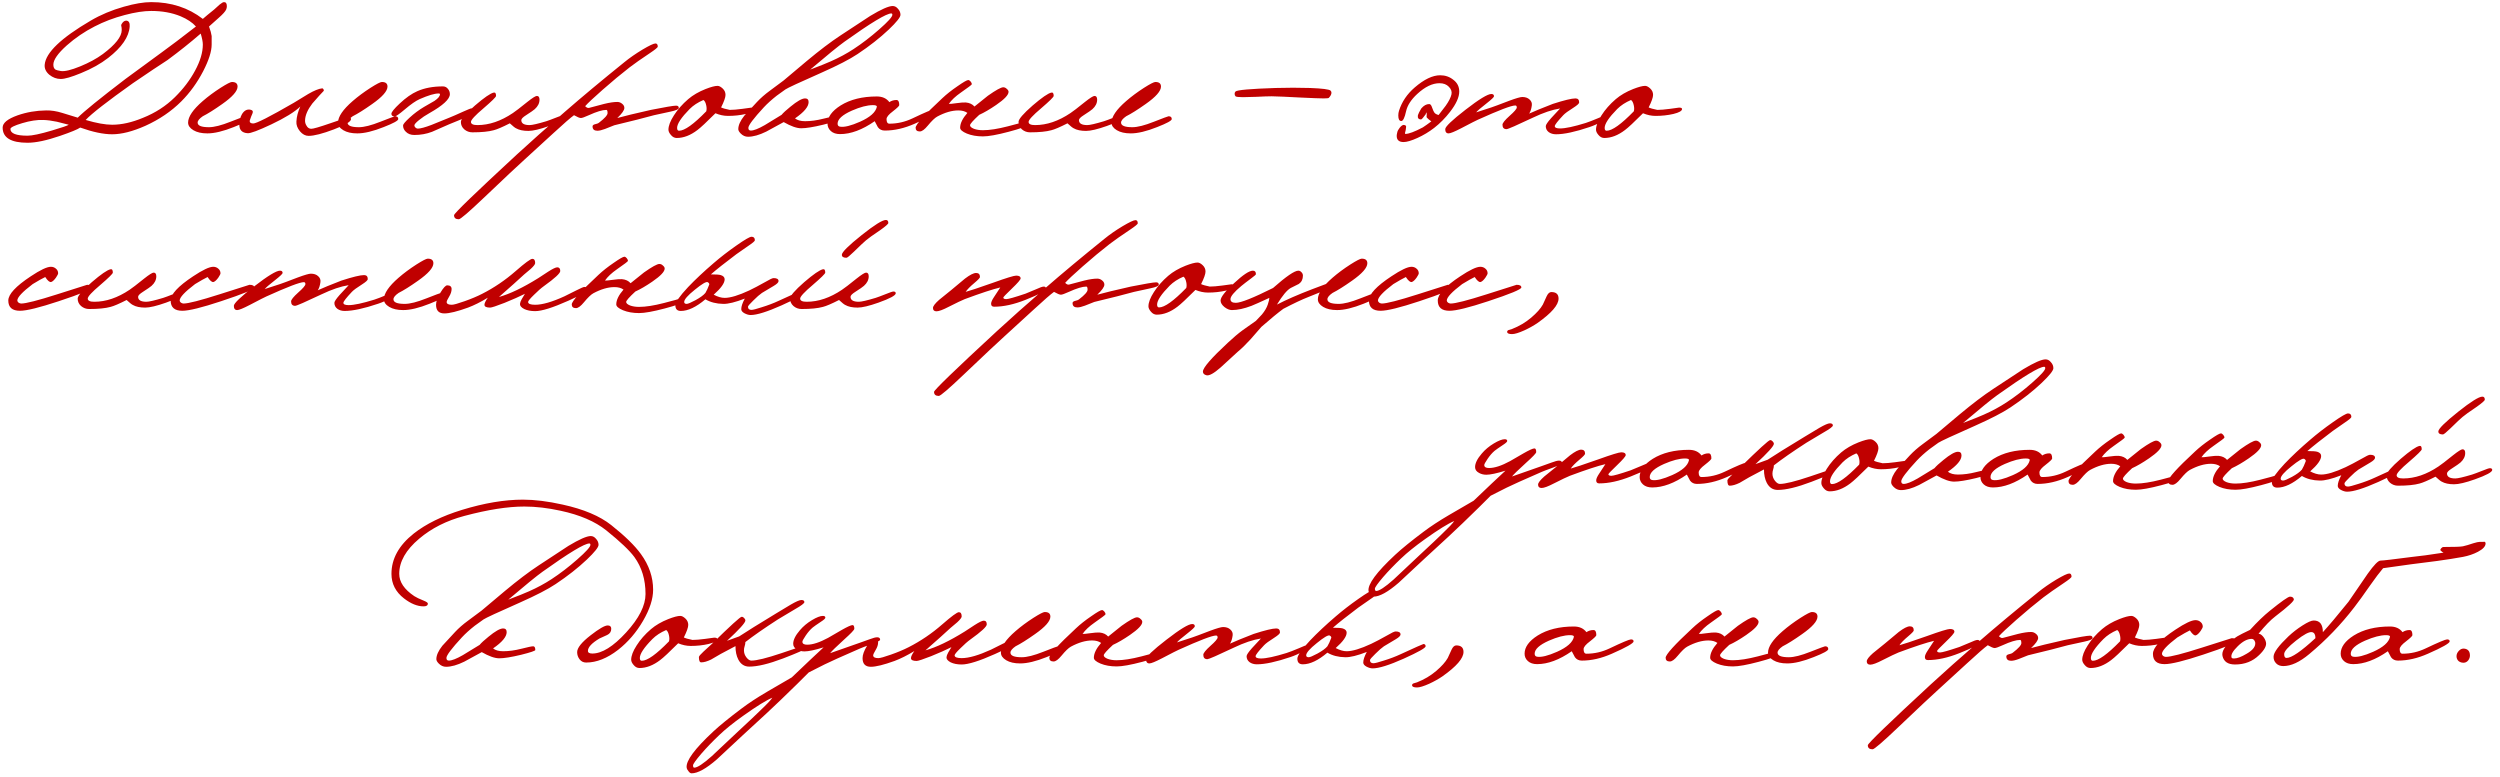
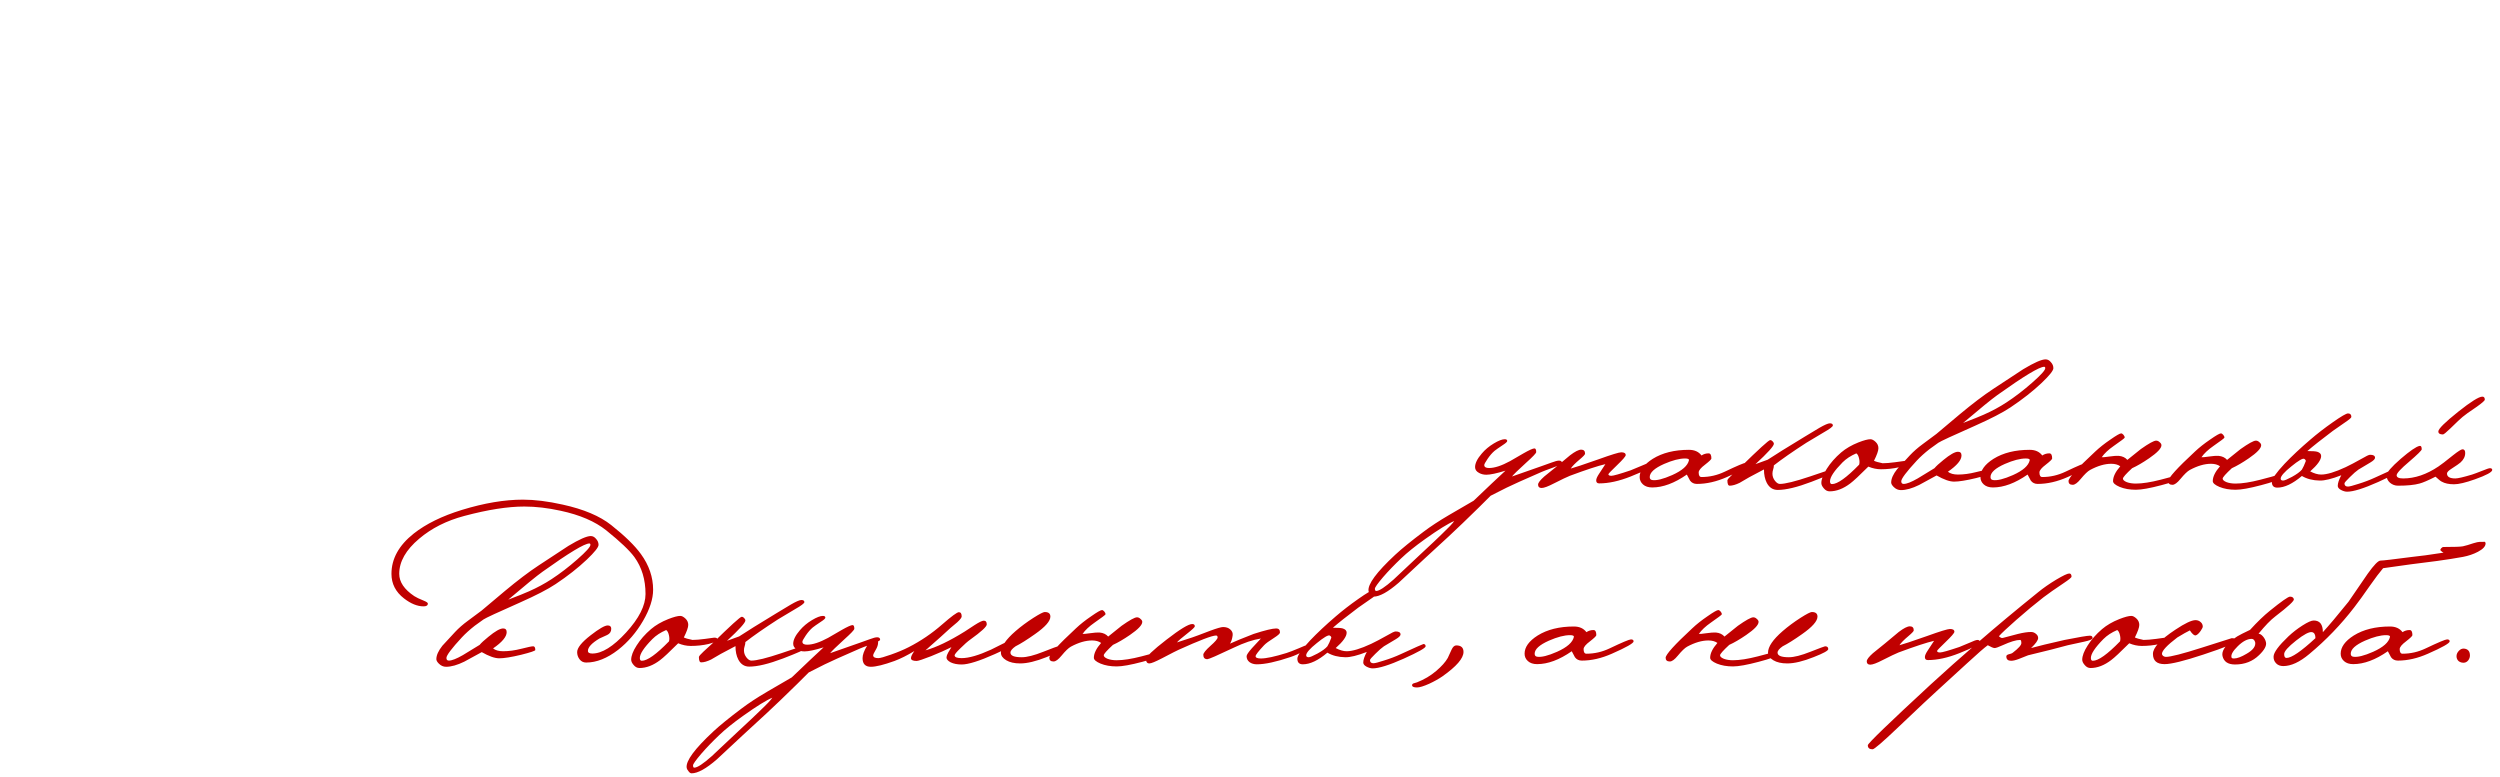
<svg xmlns="http://www.w3.org/2000/svg" width="283" height="88" viewBox="0 0 283 88" fill="none">
-   <path d="M25.6 1.08C25.507 1.293 25.233 1.6 24.78 2C24.073 2.627 23.7 2.96 23.66 3C23.82 3.427 23.92 3.787 23.96 4.08C23.96 4.133 23.96 4.453 23.96 5.04C23.96 5.813 23.64 6.82 23 8.06C22.32 9.367 21.493 10.507 20.52 11.48C19.4 12.6 18.047 13.52 16.46 14.24C15.02 14.88 13.767 15.2 12.7 15.2C11.7 15.2 10.493 14.947 9.08 14.44C8.8 14.64 8.04 14.953 6.8 15.38C5.28 15.9 4.053 16.16 3.12 16.16C1.24 16.16 0.3 15.587 0.3 14.44C0.3 13.92 0.86 13.46 1.98 13.06C3.007 12.7 4.087 12.513 5.22 12.5C5.793 12.487 6.4 12.58 7.04 12.78C7.627 12.953 8.213 13.133 8.8 13.32C9.52 12.6 11.32 11.14 14.2 8.94C15.253 8.167 16.627 7.16 18.32 5.92C19.227 5.267 20.513 4.293 22.18 3C21.78 2.547 21.2 2.16 20.44 1.84C19.467 1.44 18.36 1.24 17.12 1.24C16.28 1.24 15.28 1.393 14.12 1.7C12.893 2.02 11.753 2.453 10.7 3C9.553 3.587 8.507 4.3 7.56 5.14C6.547 6.047 6.04 6.773 6.04 7.32C6.04 7.587 6.12 7.773 6.28 7.88C6.373 7.933 6.573 7.987 6.88 8.04C7.32 8.107 8.047 7.933 9.06 7.52C10.073 7.107 10.933 6.64 11.64 6.12C13.067 5.053 13.78 4.147 13.78 3.4C13.78 3.2 13.76 3.033 13.72 2.9C13.707 2.847 13.727 2.78 13.78 2.7C13.94 2.433 14.127 2.313 14.34 2.34C14.593 2.38 14.707 2.6 14.68 3C14.6 4.173 13.787 5.36 12.24 6.56C11.4 7.213 10.373 7.787 9.16 8.28C8.093 8.72 7.333 8.94 6.88 8.94C6.413 8.94 5.98 8.78 5.58 8.46C5.193 8.127 5.02 7.747 5.06 7.32C5.18 5.96 6.913 4.3 10.26 2.34C11.393 1.673 12.647 1.147 14.02 0.76C15.233 0.413 16.267 0.24 17.12 0.24C19.373 0.24 21.32 0.873 22.96 2.14C23.213 1.913 23.64 1.56 24.24 1.08C24.44 0.893 24.647 0.707 24.86 0.52C25.087 0.333 25.253 0.24 25.36 0.24C25.573 0.24 25.68 0.393 25.68 0.7C25.68 0.833 25.653 0.96 25.6 1.08ZM22.96 5.04C22.96 4.747 22.88 4.333 22.72 3.8C21.533 4.827 20.28 5.827 18.96 6.8C18.147 7.32 16.84 8.193 15.04 9.42C12.133 11.487 10.353 12.873 9.7 13.58C10.913 13.94 11.913 14.12 12.7 14.12C13.767 14.12 14.927 13.86 16.18 13.34C17.58 12.78 18.787 12 19.8 11C20.747 10.067 21.507 9.067 22.08 8C22.667 6.92 22.96 5.933 22.96 5.04ZM7.78 14.12C7.327 14.013 6.88 13.9 6.44 13.78C5.867 13.66 5.353 13.593 4.9 13.58C4.207 13.553 3.413 13.673 2.52 13.94C1.627 14.207 1.18 14.427 1.18 14.6C1.18 15.107 1.827 15.36 3.12 15.36C3.64 15.36 4.553 15.167 5.86 14.78C7.033 14.433 7.673 14.213 7.78 14.12ZM28.112 13.48C28.112 13.653 27.565 13.953 26.472 14.38C25.272 14.86 24.272 15.1 23.472 15.1C22.818 15.1 22.292 14.98 21.892 14.74C21.492 14.5 21.292 14.213 21.292 13.88C21.292 13.213 21.845 12.4 22.952 11.44C23.552 10.92 24.225 10.42 24.972 9.94C25.665 9.5 26.092 9.28 26.252 9.28C26.678 9.28 26.892 9.453 26.892 9.8C26.892 10.307 26.312 10.967 25.152 11.78C24.245 12.42 23.512 12.88 22.952 13.16C22.565 13.427 22.372 13.667 22.372 13.88C22.372 14.227 22.798 14.4 23.652 14.4C24.238 14.4 25.052 14.193 26.092 13.78C27.145 13.367 27.698 13.16 27.752 13.16C27.992 13.16 28.112 13.267 28.112 13.48ZM39.733 13.48C39.746 13.76 39.106 14.147 37.813 14.64C36.52 15.133 35.559 15.38 34.933 15.38C34.573 15.38 34.246 15.207 33.953 14.86C33.66 14.5 33.526 14.133 33.553 13.76C33.58 13.213 33.726 12.647 33.993 12.06C33.353 12.673 32.26 13.347 30.713 14.08C29.246 14.773 28.353 15.107 28.033 15.08C27.406 15.04 27.093 14.72 27.093 14.12C27.093 13.667 27.193 13.267 27.393 12.92C27.646 12.507 27.966 12.34 28.353 12.42C28.606 12.473 28.68 12.62 28.573 12.86C28.493 13.02 28.393 13.28 28.273 13.64C28.233 13.853 28.36 13.967 28.653 13.98C29 13.993 30.533 13.213 33.253 11.64C33.8 11.307 34.346 10.973 34.893 10.64C35.559 10.253 36.086 10.04 36.473 10C36.526 10 36.573 10.033 36.613 10.1C36.653 10.167 36.666 10.227 36.653 10.28C36.386 10.547 35.953 11.027 35.353 11.72C34.833 12.4 34.559 13.027 34.533 13.6C34.52 13.827 34.573 14.033 34.693 14.22C34.813 14.447 34.986 14.567 35.213 14.58C35.426 14.593 36.166 14.38 37.433 13.94C38.713 13.487 39.406 13.267 39.513 13.28C39.66 13.293 39.733 13.36 39.733 13.48ZM45.084 13.48C45.084 13.653 44.538 13.953 43.444 14.38C42.244 14.86 41.244 15.1 40.444 15.1C39.791 15.1 39.264 14.98 38.864 14.74C38.464 14.5 38.264 14.213 38.264 13.88C38.264 13.213 38.818 12.4 39.924 11.44C40.524 10.92 41.198 10.42 41.944 9.94C42.638 9.5 43.064 9.28 43.224 9.28C43.651 9.28 43.864 9.453 43.864 9.8C43.864 10.307 43.284 10.967 42.124 11.78C41.218 12.42 40.484 12.88 39.924 13.16C39.538 13.427 39.344 13.667 39.344 13.88C39.344 14.227 39.771 14.4 40.624 14.4C41.211 14.4 42.024 14.193 43.064 13.78C44.118 13.367 44.671 13.16 44.724 13.16C44.964 13.16 45.084 13.267 45.084 13.48ZM53.766 12.56C53.766 12.733 53.425 12.973 52.745 13.28C52.679 13.32 52.052 13.58 50.865 14.06C50.212 14.34 49.559 14.627 48.906 14.92C48.279 15.16 47.612 15.28 46.906 15.28C46.505 15.28 46.185 15.16 45.946 14.92C45.732 14.72 45.626 14.48 45.626 14.2C45.626 14.067 45.872 13.773 46.365 13.32C46.872 12.853 47.419 12.447 48.005 12.1C48.392 11.873 48.785 11.647 49.185 11.42C49.599 11.14 49.806 10.887 49.806 10.66C49.806 10.607 49.752 10.58 49.645 10.58C49.192 10.58 48.479 10.793 47.505 11.22C47.079 11.407 46.512 11.8 45.806 12.4C45.192 12.92 44.819 13.18 44.685 13.18C44.432 13.18 44.306 13.08 44.306 12.88C44.306 12.693 44.619 12.307 45.245 11.72C45.939 11.067 46.605 10.6 47.245 10.32C48.059 9.96 49.026 9.78 50.145 9.78C50.372 9.78 50.559 9.873 50.706 10.06C50.852 10.233 50.925 10.433 50.925 10.66C50.925 11.22 50.145 11.94 48.586 12.82C48.172 13.047 47.785 13.307 47.425 13.6C47.079 13.88 46.906 14.08 46.906 14.2C46.906 14.28 46.946 14.36 47.026 14.44C47.119 14.52 47.206 14.56 47.285 14.56C47.592 14.56 48.112 14.42 48.846 14.14C49.526 13.86 50.199 13.587 50.865 13.32C51.172 13.2 51.692 12.973 52.425 12.64C52.986 12.387 53.306 12.26 53.386 12.26C53.639 12.26 53.766 12.36 53.766 12.56ZM64.132 13.2C64.132 13.44 63.478 13.793 62.172 14.26C61.118 14.633 60.332 14.82 59.812 14.82C59.225 14.82 58.758 14.72 58.412 14.52C58.292 14.467 58.059 14.28 57.712 13.96C56.872 14.387 56.265 14.647 55.892 14.74C55.319 14.9 54.512 14.98 53.472 14.98C53.125 14.98 52.819 14.867 52.552 14.64C52.298 14.413 52.172 14.133 52.172 13.8C52.172 13.493 52.705 12.873 53.772 11.94C54.812 11.047 55.519 10.56 55.892 10.48C56.065 10.44 56.152 10.567 56.152 10.86C56.152 10.98 55.678 11.447 54.732 12.26C53.785 13.06 53.312 13.573 53.312 13.8C53.312 14.04 53.559 14.16 54.052 14.16C55.372 14.16 56.705 13.707 58.052 12.8C58.319 12.627 58.865 12.207 59.692 11.54C60.265 11.087 60.625 10.86 60.772 10.86C60.972 10.86 61.072 11 61.072 11.28C61.072 11.68 60.892 12.04 60.532 12.36C60.398 12.48 60.072 12.707 59.552 13.04C59.192 13.267 59.012 13.453 59.012 13.6C59.012 13.973 59.325 14.16 59.952 14.16C60.245 14.16 60.879 14.013 61.852 13.72C62.065 13.653 62.459 13.507 63.032 13.28C63.485 13.093 63.765 13 63.872 13C64.045 13 64.132 13.067 64.132 13.2ZM76.838 12.22C76.838 12.367 76.518 12.507 75.878 12.64C75.251 12.773 74.638 12.907 74.038 13.04C72.984 13.333 71.484 13.713 69.538 14.18C69.178 14.327 68.825 14.467 68.478 14.6C68.131 14.733 67.844 14.8 67.618 14.8C67.271 14.8 67.091 14.647 67.078 14.34C67.064 14.22 67.138 14.133 67.298 14.08C67.551 14.027 67.725 13.96 67.818 13.88C68.458 13.387 68.778 13.027 68.778 12.8C68.778 12.56 68.731 12.44 68.638 12.44C68.198 12.44 67.538 12.64 66.658 13.04C66.191 13.253 65.891 13.36 65.758 13.36C65.611 13.36 65.351 13.253 64.978 13.04C64.605 13.307 63.825 13.987 62.638 15.08C60.918 16.667 59.818 17.673 59.338 18.1C58.724 18.647 57.191 20.087 54.738 22.42C53.058 24.02 52.124 24.82 51.938 24.82C51.578 24.82 51.398 24.667 51.398 24.36C51.398 24.16 53.771 21.867 58.518 17.48C60.025 16.093 61.831 14.487 63.938 12.66C65.885 10.967 68.131 9.093 70.678 7.04C71.264 6.56 71.945 6.087 72.718 5.62C73.504 5.153 73.998 4.92 74.198 4.92C74.371 4.92 74.458 5.04 74.458 5.28C74.458 5.373 74.158 5.62 73.558 6.02C72.598 6.66 71.838 7.193 71.278 7.62C70.331 8.353 69.305 9.207 68.198 10.18C67.184 11.073 66.531 11.687 66.238 12.02C66.291 12.06 66.338 12.1 66.378 12.14C66.471 12.207 66.564 12.233 66.658 12.22C67.018 12.127 67.598 11.973 68.398 11.76C68.998 11.613 69.491 11.54 69.878 11.54C70.078 11.54 70.258 11.607 70.418 11.74C70.591 11.873 70.678 12.033 70.678 12.22C70.678 12.473 70.411 12.853 69.878 13.36C70.638 13.147 71.904 12.84 73.678 12.44C75.291 12.12 76.245 11.96 76.538 11.96C76.738 11.96 76.838 12.047 76.838 12.22ZM85.408 12.34C85.408 12.553 85.082 12.74 84.428 12.9C83.788 13.047 83.115 13.12 82.408 13.12C81.942 13.12 81.468 13.02 80.988 12.82C79.988 13.82 79.308 14.453 78.948 14.72C78.162 15.32 77.382 15.62 76.608 15.62C76.355 15.62 76.135 15.507 75.948 15.28C75.762 15.067 75.668 14.867 75.668 14.68C75.668 14.24 75.875 13.7 76.288 13.06C76.702 12.407 77.242 11.793 77.908 11.22C78.442 10.767 79.095 10.387 79.868 10.08C80.482 9.84 80.935 9.72 81.228 9.72C81.402 9.72 81.595 9.82 81.808 10.02C82.022 10.22 82.128 10.46 82.128 10.74C82.128 11.02 81.962 11.493 81.628 12.16C81.815 12.253 82.142 12.347 82.608 12.44C82.968 12.44 83.448 12.4 84.048 12.32C84.648 12.227 84.988 12.18 85.068 12.18C85.295 12.18 85.408 12.233 85.408 12.34ZM79.948 12.6C80.002 12.413 80.002 12.193 79.948 11.94C79.882 11.62 79.775 11.413 79.628 11.32C79.002 11.587 78.482 11.927 78.068 12.34C77.122 13.3 76.648 14.013 76.648 14.48C76.648 14.693 76.722 14.8 76.868 14.8C77.495 14.8 78.522 14.067 79.948 12.6ZM101.934 1.68C101.934 1.947 101.494 2.5 100.614 3.34C99.614 4.287 98.434 5.213 97.074 6.12C96.194 6.707 94.854 7.4 93.054 8.2C90.521 9.32 89.141 9.96 88.914 10.12C88.701 10.28 88.368 10.52 87.914 10.84C87.354 11.28 86.874 11.713 86.474 12.14C85.301 13.407 84.714 14.187 84.714 14.48C84.714 14.68 84.808 14.78 84.994 14.78C85.328 14.78 85.854 14.573 86.574 14.16C87.201 13.773 87.834 13.387 88.474 13C88.661 12.773 88.994 12.467 89.474 12.08C90.234 11.453 90.788 11.14 91.134 11.14C91.401 11.14 91.534 11.28 91.534 11.56C91.534 12.08 91.021 12.693 89.994 13.4C90.261 13.613 90.641 13.72 91.134 13.72C91.774 13.72 92.461 13.627 93.194 13.44C93.928 13.253 94.374 13.16 94.534 13.16C94.694 13.16 94.774 13.3 94.774 13.58C94.774 13.673 94.241 13.853 93.174 14.12C92.068 14.387 91.241 14.52 90.694 14.52C90.188 14.52 89.528 14.287 88.714 13.82C88.048 14.18 87.388 14.54 86.734 14.9C85.948 15.287 85.261 15.48 84.674 15.48C84.368 15.48 84.094 15.36 83.854 15.12C83.668 14.933 83.574 14.767 83.574 14.62C83.574 14.18 83.801 13.673 84.254 13.1C84.348 12.993 84.828 12.473 85.694 11.54C86.108 11.1 86.588 10.68 87.134 10.28C88.134 9.547 88.654 9.16 88.694 9.12C89.574 8.373 90.454 7.633 91.334 6.9C92.774 5.7 94.041 4.74 95.134 4.02C97.054 2.753 98.181 2.013 98.514 1.8C99.754 1.053 100.601 0.68 101.054 0.68C101.281 0.68 101.481 0.787 101.654 1C101.841 1.2 101.934 1.427 101.934 1.68ZM101.014 1.68C101.014 1.573 100.974 1.52 100.894 1.52C100.348 1.52 98.581 2.587 95.594 4.72C94.941 5.187 93.648 6.24 91.714 7.88C92.834 7.453 93.614 7.14 94.054 6.94C94.988 6.527 95.841 6.067 96.614 5.56C97.574 4.933 98.548 4.187 99.534 3.32C100.521 2.453 101.014 1.907 101.014 1.68ZM106.016 12.6C106.016 12.813 105.196 13.28 103.556 14C102.383 14.52 101.25 14.78 100.156 14.78C99.823 14.78 99.563 14.653 99.376 14.4C99.256 14.173 99.136 13.947 99.016 13.72C97.616 14.693 96.31 15.18 95.096 15.18C94.656 15.18 94.31 15.067 94.056 14.84C93.803 14.613 93.676 14.333 93.676 14C93.676 13.253 94.17 12.567 95.156 11.94C96.25 11.26 97.616 10.92 99.256 10.92C99.883 10.92 100.356 11.133 100.676 11.56C100.916 11.4 101.183 11.32 101.476 11.32C101.69 11.32 101.796 11.513 101.796 11.9C101.796 11.993 101.556 12.227 101.076 12.6C100.596 12.96 100.356 13.253 100.356 13.48C100.356 13.827 100.463 14 100.676 14C101.583 14 102.456 13.8 103.296 13.4C104.723 12.72 105.53 12.38 105.716 12.38C105.916 12.38 106.016 12.453 106.016 12.6ZM99.256 12.1C99.283 11.967 99.136 11.9 98.816 11.9C98.176 11.9 97.383 12.107 96.436 12.52C95.356 13 94.816 13.493 94.816 14C94.816 14.2 94.91 14.313 95.096 14.34C95.576 14.42 96.33 14.233 97.356 13.78C98.49 13.273 99.123 12.713 99.256 12.1ZM116.148 14.18C116.148 14.327 115.488 14.573 114.168 14.92C112.861 15.267 111.894 15.44 111.268 15.44C110.574 15.44 109.968 15.333 109.448 15.12C108.941 14.907 108.688 14.687 108.688 14.46C108.688 13.967 108.961 13.407 109.508 12.78C109.241 12.593 108.901 12.5 108.488 12.5C107.754 12.5 106.954 12.733 106.088 13.2C105.821 13.347 105.468 13.687 105.028 14.22C104.668 14.66 104.368 14.88 104.128 14.88C103.808 14.88 103.648 14.74 103.648 14.46C103.648 14.1 104.654 12.987 106.668 11.12C107.148 10.667 107.721 10.213 108.388 9.76C109.054 9.293 109.461 9.06 109.608 9.06C109.688 9.06 109.774 9.113 109.868 9.22C109.961 9.327 110.008 9.433 110.008 9.54C110.008 9.593 109.594 9.907 108.768 10.48C108.154 10.907 107.701 11.333 107.408 11.76C107.514 11.773 107.801 11.747 108.268 11.68C108.734 11.613 109.088 11.587 109.328 11.6C109.754 11.64 110.081 11.793 110.308 12.06C110.641 11.78 111.148 11.373 111.828 10.84C112.734 10.2 113.314 9.88 113.568 9.88C113.714 9.88 113.848 9.94 113.968 10.06C114.101 10.167 114.168 10.28 114.168 10.4C114.168 10.747 113.701 11.24 112.768 11.88C112.048 12.373 111.408 12.747 110.848 13C110.154 13.64 109.808 14.033 109.808 14.18C109.808 14.327 109.954 14.46 110.248 14.58C110.541 14.687 110.881 14.74 111.268 14.74C112.014 14.74 112.954 14.593 114.088 14.3C115.221 14.007 115.748 13.86 115.668 13.86C115.988 13.86 116.148 13.967 116.148 14.18ZM127.257 13.2C127.257 13.44 126.604 13.793 125.297 14.26C124.244 14.633 123.457 14.82 122.937 14.82C122.35 14.82 121.884 14.72 121.537 14.52C121.417 14.467 121.184 14.28 120.837 13.96C119.997 14.387 119.39 14.647 119.017 14.74C118.444 14.9 117.637 14.98 116.597 14.98C116.25 14.98 115.944 14.867 115.677 14.64C115.424 14.413 115.297 14.133 115.297 13.8C115.297 13.493 115.83 12.873 116.897 11.94C117.937 11.047 118.644 10.56 119.017 10.48C119.19 10.44 119.277 10.567 119.277 10.86C119.277 10.98 118.804 11.447 117.857 12.26C116.91 13.06 116.437 13.573 116.437 13.8C116.437 14.04 116.684 14.16 117.177 14.16C118.497 14.16 119.83 13.707 121.177 12.8C121.444 12.627 121.99 12.207 122.817 11.54C123.39 11.087 123.75 10.86 123.897 10.86C124.097 10.86 124.197 11 124.197 11.28C124.197 11.68 124.017 12.04 123.657 12.36C123.524 12.48 123.197 12.707 122.677 13.04C122.317 13.267 122.137 13.453 122.137 13.6C122.137 13.973 122.45 14.16 123.077 14.16C123.37 14.16 124.004 14.013 124.977 13.72C125.19 13.653 125.584 13.507 126.157 13.28C126.61 13.093 126.89 13 126.997 13C127.17 13 127.257 13.067 127.257 13.2ZM132.643 13.48C132.643 13.653 132.096 13.953 131.003 14.38C129.803 14.86 128.803 15.1 128.003 15.1C127.349 15.1 126.823 14.98 126.423 14.74C126.023 14.5 125.823 14.213 125.823 13.88C125.823 13.213 126.376 12.4 127.483 11.44C128.083 10.92 128.756 10.42 129.503 9.94C130.196 9.5 130.623 9.28 130.783 9.28C131.209 9.28 131.423 9.453 131.423 9.8C131.423 10.307 130.843 10.967 129.683 11.78C128.776 12.42 128.043 12.88 127.483 13.16C127.096 13.427 126.903 13.667 126.903 13.88C126.903 14.227 127.329 14.4 128.183 14.4C128.769 14.4 129.583 14.193 130.623 13.78C131.676 13.367 132.229 13.16 132.283 13.16C132.523 13.16 132.643 13.267 132.643 13.48ZM150.62 10.26C150.687 10.327 150.72 10.407 150.72 10.5C150.72 10.673 150.62 10.867 150.42 11.08C150.38 11.12 150.18 11.14 149.82 11.14C149.447 11.14 148.567 11.107 147.18 11.04C145.713 10.96 144.64 10.913 143.96 10.9C143.573 10.9 142.993 10.92 142.22 10.96C141.447 10.987 140.94 11 140.7 11C140.22 11 139.94 10.967 139.86 10.9C139.793 10.82 139.76 10.727 139.76 10.62C139.76 10.513 139.793 10.427 139.86 10.36C140.033 10.187 141.547 10.053 144.4 9.96C145.747 9.92 147.047 9.92 148.3 9.96C149.7 10.013 150.473 10.113 150.62 10.26ZM162.347 14.48C161.76 14.933 161.127 15.313 160.447 15.62C159.767 15.927 159.247 16.08 158.887 16.08C158.367 16.08 158.107 15.847 158.107 15.38C158.107 15.287 158.127 15.16 158.167 15C158.194 14.84 158.287 14.66 158.447 14.46C158.62 14.247 158.774 14.14 158.907 14.14C158.947 14.14 158.98 14.147 159.007 14.16C159.1 14.2 159.154 14.233 159.167 14.26C159.18 14.3 159.167 14.453 159.127 14.72C159.034 15.013 159.02 15.16 159.087 15.16C159.474 15.16 160.134 14.913 161.067 14.42C161.334 14.247 161.654 14.02 162.027 13.74C161.8 13.58 161.627 13.433 161.507 13.3C161.48 13.26 161.48 13.147 161.507 12.96C161.507 12.813 161.48 12.74 161.427 12.74C161.44 12.74 161.427 12.807 161.387 12.94C161.107 13.327 160.934 13.52 160.867 13.52C160.574 13.52 160.454 13.36 160.507 13.04C160.56 12.867 160.687 12.613 160.887 12.28C161.167 11.947 161.467 11.78 161.787 11.78C161.92 11.78 162.027 11.907 162.107 12.16C162.227 12.493 162.314 12.687 162.367 12.74C162.447 12.86 162.607 12.953 162.847 13.02C163.114 12.673 163.38 12.327 163.647 11.98C164.007 11.473 164.227 11.04 164.307 10.68C164.374 10.373 164.274 10.087 164.007 9.82C163.754 9.553 163.4 9.42 162.947 9.42C162.147 9.42 161.307 9.827 160.427 10.64C159.734 11.28 159.314 11.933 159.167 12.6C159.007 13.333 158.827 13.7 158.627 13.7C158.4 13.7 158.287 13.493 158.287 13.08C158.287 12.88 158.314 12.7 158.367 12.54C158.687 11.527 159.28 10.647 160.147 9.9C161.214 8.98 162.174 8.52 163.027 8.52C163.6 8.52 164.1 8.693 164.527 9.04C164.967 9.373 165.187 9.813 165.187 10.36C165.187 11 164.84 11.767 164.147 12.66C163.6 13.367 163 13.973 162.347 14.48ZM182.001 13.22C182.001 13.327 181.774 13.507 181.321 13.76C180.881 14.013 180.421 14.22 179.941 14.38C178.327 14.927 177.061 15.2 176.141 15.2C175.821 15.2 175.547 15.12 175.321 14.96C175.094 14.787 174.981 14.56 174.981 14.28C174.981 14.133 175.181 13.833 175.581 13.38C175.927 13.02 176.267 12.653 176.601 12.28C175.721 12.413 174.694 12.76 173.521 13.32C171.694 14.187 170.701 14.62 170.541 14.62C170.234 14.62 170.081 14.453 170.081 14.12C170.081 13.933 170.347 13.6 170.881 13.12C171.427 12.64 171.701 12.32 171.701 12.16C171.701 12.013 171.641 11.94 171.521 11.94C171.081 11.94 169.667 12.48 167.281 13.56C167.147 13.613 166.521 13.933 165.401 14.52C164.654 14.907 164.181 15.1 163.981 15.1C163.727 15.1 163.601 14.94 163.601 14.62C163.601 14.34 164.367 13.607 165.901 12.42C167.434 11.233 168.407 10.64 168.821 10.64C169.021 10.64 169.121 10.727 169.121 10.9C169.121 10.993 168.841 11.26 168.281 11.7C167.627 12.207 167.234 12.547 167.101 12.72C167.114 12.72 167.687 12.533 168.821 12.16C169.034 12.093 169.714 11.84 170.861 11.4C171.621 11.12 172.107 10.98 172.321 10.98C172.667 10.98 172.941 11.073 173.141 11.26C173.354 11.447 173.441 11.673 173.401 11.94C173.347 12.34 173.247 12.647 173.101 12.86C173.647 12.607 174.541 12.24 175.781 11.76C177.061 11.347 177.914 11.14 178.341 11.14C178.621 11.14 178.761 11.293 178.761 11.6C178.761 11.72 178.541 11.92 178.101 12.2C177.527 12.56 177.147 12.84 176.961 13.04C176.321 13.72 176.001 14.133 176.001 14.28C176.001 14.453 176.201 14.54 176.601 14.54C177.201 14.54 178.167 14.333 179.501 13.92C179.834 13.813 180.301 13.633 180.901 13.38C181.421 13.153 181.701 13.04 181.741 13.04C181.914 13.04 182.001 13.1 182.001 13.22ZM190.408 12.34C190.408 12.553 190.082 12.74 189.428 12.9C188.788 13.047 188.115 13.12 187.408 13.12C186.942 13.12 186.468 13.02 185.988 12.82C184.988 13.82 184.308 14.453 183.948 14.72C183.162 15.32 182.382 15.62 181.608 15.62C181.355 15.62 181.135 15.507 180.948 15.28C180.762 15.067 180.668 14.867 180.668 14.68C180.668 14.24 180.875 13.7 181.288 13.06C181.702 12.407 182.242 11.793 182.908 11.22C183.442 10.767 184.095 10.387 184.868 10.08C185.482 9.84 185.935 9.72 186.228 9.72C186.402 9.72 186.595 9.82 186.808 10.02C187.022 10.22 187.128 10.46 187.128 10.74C187.128 11.02 186.962 11.493 186.628 12.16C186.815 12.253 187.142 12.347 187.608 12.44C187.968 12.44 188.448 12.4 189.048 12.32C189.648 12.227 189.988 12.18 190.068 12.18C190.295 12.18 190.408 12.233 190.408 12.34ZM184.948 12.6C185.002 12.413 185.002 12.193 184.948 11.94C184.882 11.62 184.775 11.413 184.628 11.32C184.002 11.587 183.482 11.927 183.068 12.34C182.122 13.3 181.648 14.013 181.648 14.48C181.648 14.693 181.722 14.8 181.868 14.8C182.495 14.8 183.522 14.067 184.948 12.6ZM10.4 32.54C10.4 32.753 9.147 33.273 6.64 34.1C4.467 34.82 3.007 35.18 2.26 35.18C1.38 35.18 0.94 34.793 0.94 34.02C0.94 33.313 1.787 32.4 3.48 31.28C4.56 30.56 5.32 30.2 5.76 30.2C5.987 30.2 6.18 30.273 6.34 30.42C6.5 30.553 6.58 30.727 6.58 30.94C6.58 31.02 6.5 31.18 6.34 31.42C6.14 31.7 5.96 31.867 5.8 31.92C5.627 31.973 5.4 31.787 5.12 31.36C4.787 31.52 4.313 31.787 3.7 32.16C2.54 33.04 1.96 33.66 1.96 34.02C1.96 34.1 2.007 34.18 2.1 34.26C2.207 34.327 2.307 34.36 2.4 34.36C2.933 34.36 4.287 34.013 6.46 33.32C8.713 32.6 9.847 32.24 9.86 32.24C10.22 32.24 10.4 32.34 10.4 32.54ZM20.753 33.2C20.753 33.44 20.1 33.793 18.793 34.26C17.74 34.633 16.953 34.82 16.433 34.82C15.846 34.82 15.38 34.72 15.033 34.52C14.913 34.467 14.68 34.28 14.333 33.96C13.493 34.387 12.886 34.647 12.513 34.74C11.94 34.9 11.133 34.98 10.093 34.98C9.746 34.98 9.44 34.867 9.173 34.64C8.92 34.413 8.793 34.133 8.793 33.8C8.793 33.493 9.326 32.873 10.393 31.94C11.433 31.047 12.14 30.56 12.513 30.48C12.686 30.44 12.773 30.567 12.773 30.86C12.773 30.98 12.3 31.447 11.353 32.26C10.406 33.06 9.933 33.573 9.933 33.8C9.933 34.04 10.18 34.16 10.673 34.16C11.993 34.16 13.326 33.707 14.673 32.8C14.94 32.627 15.486 32.207 16.313 31.54C16.886 31.087 17.246 30.86 17.393 30.86C17.593 30.86 17.693 31 17.693 31.28C17.693 31.68 17.513 32.04 17.153 32.36C17.02 32.48 16.693 32.707 16.173 33.04C15.813 33.267 15.633 33.453 15.633 33.6C15.633 33.973 15.946 34.16 16.573 34.16C16.866 34.16 17.5 34.013 18.473 33.72C18.686 33.653 19.08 33.507 19.653 33.28C20.106 33.093 20.386 33 20.493 33C20.666 33 20.753 33.067 20.753 33.2ZM28.779 32.54C28.779 32.753 27.526 33.273 25.019 34.1C22.846 34.82 21.386 35.18 20.639 35.18C19.759 35.18 19.319 34.793 19.319 34.02C19.319 33.313 20.166 32.4 21.859 31.28C22.939 30.56 23.699 30.2 24.139 30.2C24.366 30.2 24.559 30.273 24.719 30.42C24.879 30.553 24.959 30.727 24.959 30.94C24.959 31.02 24.879 31.18 24.719 31.42C24.519 31.7 24.339 31.867 24.179 31.92C24.006 31.973 23.779 31.787 23.499 31.36C23.166 31.52 22.692 31.787 22.079 32.16C20.919 33.04 20.339 33.66 20.339 34.02C20.339 34.1 20.386 34.18 20.479 34.26C20.586 34.327 20.686 34.36 20.779 34.36C21.312 34.36 22.666 34.013 24.839 33.32C27.092 32.6 28.226 32.24 28.239 32.24C28.599 32.24 28.779 32.34 28.779 32.54ZM44.872 33.22C44.872 33.327 44.645 33.507 44.192 33.76C43.752 34.013 43.292 34.22 42.812 34.38C41.199 34.927 39.932 35.2 39.012 35.2C38.692 35.2 38.419 35.12 38.192 34.96C37.965 34.787 37.852 34.56 37.852 34.28C37.852 34.133 38.052 33.833 38.452 33.38C38.798 33.02 39.139 32.653 39.472 32.28C38.592 32.413 37.565 32.76 36.392 33.32C34.565 34.187 33.572 34.62 33.412 34.62C33.105 34.62 32.952 34.453 32.952 34.12C32.952 33.933 33.218 33.6 33.752 33.12C34.298 32.64 34.572 32.32 34.572 32.16C34.572 32.013 34.512 31.94 34.392 31.94C33.952 31.94 32.538 32.48 30.152 33.56C30.018 33.613 29.392 33.933 28.272 34.52C27.525 34.907 27.052 35.1 26.852 35.1C26.599 35.1 26.472 34.94 26.472 34.62C26.472 34.34 27.238 33.607 28.772 32.42C30.305 31.233 31.279 30.64 31.692 30.64C31.892 30.64 31.992 30.727 31.992 30.9C31.992 30.993 31.712 31.26 31.152 31.7C30.498 32.207 30.105 32.547 29.972 32.72C29.985 32.72 30.558 32.533 31.692 32.16C31.905 32.093 32.585 31.84 33.732 31.4C34.492 31.12 34.978 30.98 35.192 30.98C35.538 30.98 35.812 31.073 36.012 31.26C36.225 31.447 36.312 31.673 36.272 31.94C36.218 32.34 36.118 32.647 35.972 32.86C36.519 32.607 37.412 32.24 38.652 31.76C39.932 31.347 40.785 31.14 41.212 31.14C41.492 31.14 41.632 31.293 41.632 31.6C41.632 31.72 41.412 31.92 40.972 32.2C40.398 32.56 40.019 32.84 39.832 33.04C39.192 33.72 38.872 34.133 38.872 34.28C38.872 34.453 39.072 34.54 39.472 34.54C40.072 34.54 41.038 34.333 42.372 33.92C42.705 33.813 43.172 33.633 43.772 33.38C44.292 33.153 44.572 33.04 44.612 33.04C44.785 33.04 44.872 33.1 44.872 33.22ZM50.279 33.48C50.279 33.653 49.733 33.953 48.639 34.38C47.44 34.86 46.44 35.1 45.639 35.1C44.986 35.1 44.459 34.98 44.059 34.74C43.66 34.5 43.459 34.213 43.459 33.88C43.459 33.213 44.013 32.4 45.12 31.44C45.719 30.92 46.393 30.42 47.139 29.94C47.833 29.5 48.26 29.28 48.419 29.28C48.846 29.28 49.059 29.453 49.059 29.8C49.059 30.307 48.48 30.967 47.319 31.78C46.413 32.42 45.679 32.88 45.12 33.16C44.733 33.427 44.539 33.667 44.539 33.88C44.539 34.227 44.966 34.4 45.819 34.4C46.406 34.4 47.219 34.193 48.26 33.78C49.313 33.367 49.866 33.16 49.919 33.16C50.16 33.16 50.279 33.267 50.279 33.48ZM66.501 32.8C66.501 32.987 65.781 33.4 64.341 34.04C62.581 34.827 61.327 35.22 60.581 35.22C60.087 35.22 59.674 35.14 59.341 34.98C59.007 34.807 58.847 34.613 58.861 34.4C58.874 34.253 58.941 34.073 59.061 33.86C59.194 33.647 59.314 33.447 59.421 33.26C58.807 33.567 58.041 33.907 57.121 34.28C56.201 34.64 55.654 34.82 55.481 34.82C55.054 34.82 54.841 34.713 54.841 34.5C54.841 34.327 54.967 34.06 55.221 33.7C54.407 34.193 53.661 34.567 52.981 34.82C51.767 35.26 50.874 35.48 50.301 35.48C49.674 35.48 49.361 35.153 49.361 34.5C49.361 34.127 49.527 33.667 49.861 33.12C50.194 32.573 50.447 32.3 50.621 32.3C50.954 32.3 51.121 32.44 51.121 32.72C51.121 32.987 51.027 33.273 50.841 33.58C50.654 33.887 50.561 34.093 50.561 34.2C50.574 34.4 50.767 34.5 51.141 34.5C51.354 34.5 51.834 34.367 52.581 34.1C53.341 33.833 54.007 33.553 54.581 33.26C55.941 32.567 57.207 31.707 58.381 30.68C59.434 29.76 60.061 29.3 60.261 29.3C60.474 29.3 60.581 29.46 60.581 29.78C60.581 29.913 60.414 30.133 60.081 30.44C59.827 30.653 59.574 30.867 59.321 31.08C58.707 31.653 57.761 32.5 56.481 33.62C57.721 33.273 59.207 32.56 60.941 31.48C61.314 31.24 61.681 31 62.041 30.76C62.561 30.427 62.907 30.26 63.081 30.26C63.307 30.26 63.421 30.4 63.421 30.68C63.421 30.933 62.807 31.5 61.581 32.38C61.261 32.607 60.881 32.94 60.441 33.38C60.001 33.807 59.781 34.073 59.781 34.18C59.781 34.393 60.047 34.5 60.581 34.5C61.394 34.5 62.501 34.18 63.901 33.54C64.021 33.487 64.461 33.267 65.221 32.88C65.754 32.613 66.061 32.48 66.141 32.48C66.381 32.48 66.501 32.587 66.501 32.8ZM77.222 34.18C77.222 34.327 76.562 34.573 75.242 34.92C73.935 35.267 72.969 35.44 72.342 35.44C71.649 35.44 71.042 35.333 70.522 35.12C70.015 34.907 69.762 34.687 69.762 34.46C69.762 33.967 70.035 33.407 70.582 32.78C70.315 32.593 69.975 32.5 69.562 32.5C68.829 32.5 68.029 32.733 67.162 33.2C66.895 33.347 66.542 33.687 66.102 34.22C65.742 34.66 65.442 34.88 65.202 34.88C64.882 34.88 64.722 34.74 64.722 34.46C64.722 34.1 65.729 32.987 67.742 31.12C68.222 30.667 68.795 30.213 69.462 29.76C70.129 29.293 70.535 29.06 70.682 29.06C70.762 29.06 70.849 29.113 70.942 29.22C71.035 29.327 71.082 29.433 71.082 29.54C71.082 29.593 70.669 29.907 69.842 30.48C69.229 30.907 68.775 31.333 68.482 31.76C68.589 31.773 68.875 31.747 69.342 31.68C69.809 31.613 70.162 31.587 70.402 31.6C70.829 31.64 71.155 31.793 71.382 32.06C71.715 31.78 72.222 31.373 72.902 30.84C73.809 30.2 74.389 29.88 74.642 29.88C74.789 29.88 74.922 29.94 75.042 30.06C75.175 30.167 75.242 30.28 75.242 30.4C75.242 30.747 74.775 31.24 73.842 31.88C73.122 32.373 72.482 32.747 71.922 33C71.229 33.64 70.882 34.033 70.882 34.18C70.882 34.327 71.029 34.46 71.322 34.58C71.615 34.687 71.955 34.74 72.342 34.74C73.089 34.74 74.029 34.593 75.162 34.3C76.295 34.007 76.822 33.86 76.742 33.86C77.062 33.86 77.222 33.967 77.222 34.18ZM90.971 33.16C90.971 33.347 90.144 33.813 88.491 34.56C86.851 35.293 85.678 35.66 84.971 35.66C84.758 35.66 84.524 35.593 84.271 35.46C84.031 35.327 83.911 35.173 83.911 35C83.911 34.693 84.044 34.293 84.311 33.8C83.244 34.213 82.431 34.413 81.871 34.4C81.084 34.387 80.411 34.213 79.851 33.88C78.811 34.76 77.884 35.2 77.071 35.2C76.658 35.2 76.451 34.987 76.451 34.56C76.451 34.213 76.931 33.527 77.891 32.5C78.718 31.633 79.684 30.727 80.791 29.78C81.564 29.113 82.418 28.453 83.351 27.8C84.298 27.133 84.871 26.8 85.071 26.8C85.324 26.8 85.451 26.933 85.451 27.2C85.451 27.293 85.191 27.513 84.671 27.86C83.831 28.447 83.391 28.753 83.351 28.78C82.058 29.753 81.098 30.513 80.471 31.06C81.044 31.06 81.418 31.087 81.591 31.14C81.884 31.233 82.031 31.393 82.031 31.62C82.031 32.047 81.618 32.627 80.791 33.36C81.244 33.6 81.658 33.72 82.031 33.72C82.684 33.72 83.611 33.44 84.811 32.88C85.291 32.653 85.898 32.333 86.631 31.92C87.124 31.627 87.438 31.48 87.571 31.48C87.944 31.48 88.131 31.593 88.131 31.82C88.131 31.967 87.951 32.147 87.591 32.36C86.711 32.893 86.264 33.16 86.251 33.16C85.998 33.333 85.671 33.62 85.271 34.02C84.871 34.407 84.671 34.64 84.671 34.72C84.671 34.96 84.804 35.08 85.071 35.08C85.231 35.08 85.618 34.98 86.231 34.78C86.924 34.567 87.558 34.327 88.131 34.06C89.811 33.287 90.678 32.9 90.731 32.9C90.891 32.913 90.971 33 90.971 33.16ZM80.291 32.2C80.304 32.107 80.244 32.02 80.111 31.94C79.938 31.86 79.451 32.147 78.651 32.8C77.851 33.44 77.451 33.9 77.451 34.18C77.451 34.327 77.544 34.4 77.731 34.4C77.878 34.4 78.211 34.26 78.731 33.98C79.264 33.687 79.638 33.413 79.851 33.16C79.998 32.92 80.144 32.6 80.291 32.2ZM100.558 25.24C100.558 25.347 100.258 25.613 99.657 26.04C98.804 26.613 98.264 27 98.037 27.2C97.811 27.387 97.358 27.813 96.677 28.48C96.198 28.947 95.911 29.18 95.817 29.18C95.471 29.18 95.297 29.067 95.297 28.84C95.297 28.547 96.051 27.8 97.558 26.6C98.984 25.467 99.891 24.9 100.278 24.9C100.464 24.9 100.558 25.013 100.558 25.24ZM101.398 33.2C101.398 33.44 100.744 33.793 99.438 34.26C98.384 34.633 97.597 34.82 97.078 34.82C96.491 34.82 96.024 34.72 95.677 34.52C95.558 34.467 95.324 34.28 94.978 33.96C94.138 34.387 93.531 34.647 93.157 34.74C92.584 34.9 91.778 34.98 90.737 34.98C90.391 34.98 90.084 34.867 89.817 34.64C89.564 34.413 89.438 34.133 89.438 33.8C89.438 33.493 89.971 32.873 91.037 31.94C92.078 31.047 92.784 30.56 93.157 30.48C93.331 30.44 93.418 30.567 93.418 30.86C93.418 30.98 92.944 31.447 91.998 32.26C91.051 33.06 90.578 33.573 90.578 33.8C90.578 34.04 90.824 34.16 91.317 34.16C92.638 34.16 93.971 33.707 95.317 32.8C95.584 32.627 96.131 32.207 96.957 31.54C97.531 31.087 97.891 30.86 98.037 30.86C98.237 30.86 98.338 31 98.338 31.28C98.338 31.68 98.157 32.04 97.797 32.36C97.664 32.48 97.338 32.707 96.817 33.04C96.457 33.267 96.278 33.453 96.278 33.6C96.278 33.973 96.591 34.16 97.218 34.16C97.511 34.16 98.144 34.013 99.118 33.72C99.331 33.653 99.724 33.507 100.298 33.28C100.751 33.093 101.031 33 101.138 33C101.311 33 101.398 33.067 101.398 33.2ZM118.413 32.68C118.413 32.907 117.64 33.327 116.093 33.94C114.787 34.46 113.6 34.72 112.533 34.72C112.307 34.72 112.193 34.607 112.193 34.38C112.193 34.207 112.3 33.96 112.513 33.64C112.753 33.267 112.993 32.9 113.233 32.54C112.42 32.727 111.08 33.167 109.213 33.86C108.907 33.98 108.307 34.267 107.413 34.72C106.747 35.067 106.28 35.24 106.013 35.24C105.747 35.24 105.613 35.113 105.613 34.86C105.613 34.66 105.847 34.353 106.313 33.94C106.767 33.58 107.22 33.213 107.673 32.84C108.593 32.067 109.113 31.633 109.233 31.54C109.793 31.113 110.213 30.9 110.493 30.9C110.787 30.9 110.933 31.053 110.933 31.36C110.933 31.453 110.727 31.673 110.313 32.02C109.82 32.433 109.487 32.773 109.313 33.04C109.687 32.947 110.727 32.6 112.433 32C113.913 31.467 114.78 31.2 115.033 31.2C115.367 31.2 115.533 31.307 115.533 31.52C115.533 31.653 115.207 32.033 114.553 32.66C113.9 33.287 113.573 33.627 113.573 33.68C113.573 33.8 113.687 33.86 113.913 33.86C114.14 33.86 114.867 33.653 116.093 33.24C116.307 33.16 116.707 32.993 117.293 32.74C117.72 32.54 118.007 32.44 118.153 32.44C118.327 32.44 118.413 32.52 118.413 32.68ZM131.174 32.22C131.174 32.367 130.854 32.507 130.214 32.64C129.587 32.773 128.974 32.907 128.374 33.04C127.32 33.333 125.82 33.713 123.874 34.18C123.514 34.327 123.16 34.467 122.814 34.6C122.467 34.733 122.18 34.8 121.954 34.8C121.607 34.8 121.427 34.647 121.414 34.34C121.4 34.22 121.474 34.133 121.634 34.08C121.887 34.027 122.06 33.96 122.154 33.88C122.794 33.387 123.114 33.027 123.114 32.8C123.114 32.56 123.067 32.44 122.974 32.44C122.534 32.44 121.874 32.64 120.994 33.04C120.527 33.253 120.227 33.36 120.094 33.36C119.947 33.36 119.687 33.253 119.314 33.04C118.94 33.307 118.16 33.987 116.974 35.08C115.254 36.667 114.154 37.673 113.674 38.1C113.06 38.647 111.527 40.087 109.074 42.42C107.394 44.02 106.46 44.82 106.274 44.82C105.914 44.82 105.734 44.667 105.734 44.36C105.734 44.16 108.107 41.867 112.854 37.48C114.36 36.093 116.167 34.487 118.274 32.66C120.22 30.967 122.467 29.093 125.014 27.04C125.6 26.56 126.28 26.087 127.054 25.62C127.84 25.153 128.334 24.92 128.534 24.92C128.707 24.92 128.794 25.04 128.794 25.28C128.794 25.373 128.494 25.62 127.894 26.02C126.934 26.66 126.174 27.193 125.614 27.62C124.667 28.353 123.64 29.207 122.534 30.18C121.52 31.073 120.867 31.687 120.574 32.02C120.627 32.06 120.674 32.1 120.714 32.14C120.807 32.207 120.9 32.233 120.994 32.22C121.354 32.127 121.934 31.973 122.734 31.76C123.334 31.613 123.827 31.54 124.214 31.54C124.414 31.54 124.594 31.607 124.754 31.74C124.927 31.873 125.014 32.033 125.014 32.22C125.014 32.473 124.747 32.853 124.214 33.36C124.974 33.147 126.24 32.84 128.014 32.44C129.627 32.12 130.58 31.96 130.874 31.96C131.074 31.96 131.174 32.047 131.174 32.22ZM139.744 32.34C139.744 32.553 139.418 32.74 138.764 32.9C138.124 33.047 137.451 33.12 136.744 33.12C136.278 33.12 135.804 33.02 135.324 32.82C134.324 33.82 133.644 34.453 133.284 34.72C132.498 35.32 131.718 35.62 130.944 35.62C130.691 35.62 130.471 35.507 130.284 35.28C130.098 35.067 130.004 34.867 130.004 34.68C130.004 34.24 130.211 33.7 130.624 33.06C131.038 32.407 131.578 31.793 132.244 31.22C132.778 30.767 133.431 30.387 134.204 30.08C134.818 29.84 135.271 29.72 135.564 29.72C135.738 29.72 135.931 29.82 136.144 30.02C136.358 30.22 136.464 30.46 136.464 30.74C136.464 31.02 136.298 31.493 135.964 32.16C136.151 32.253 136.478 32.347 136.944 32.44C137.304 32.44 137.784 32.4 138.384 32.32C138.984 32.227 139.324 32.18 139.404 32.18C139.631 32.18 139.744 32.233 139.744 32.34ZM134.284 32.6C134.338 32.413 134.338 32.193 134.284 31.94C134.218 31.62 134.111 31.413 133.964 31.32C133.338 31.587 132.818 31.927 132.404 32.34C131.458 33.3 130.984 34.013 130.984 34.48C130.984 34.693 131.058 34.8 131.204 34.8C131.831 34.8 132.858 34.067 134.284 32.6ZM151.29 32.22C151.29 32.313 150.23 32.78 148.11 33.62C147.39 33.9 146.444 34.347 145.27 34.96C144.67 35.4 143.844 36.08 142.79 37C142.377 37.467 141.97 37.933 141.57 38.4C141.037 38.987 140.544 39.467 140.09 39.84C139.45 40.427 138.81 41.013 138.17 41.6C137.41 42.267 136.877 42.56 136.57 42.48C136.304 42.413 136.17 42.273 136.17 42.06C136.17 41.633 137.11 40.547 138.99 38.8C139.617 38.213 140.177 37.74 140.67 37.38C141.177 37.02 141.677 36.667 142.17 36.32C142.597 35.867 142.824 35.627 142.85 35.6C143.17 35.213 143.39 34.84 143.51 34.48C143.63 34.12 143.69 33.867 143.69 33.72C142.65 34.2 141.977 34.5 141.67 34.62C140.83 34.94 140.09 35.1 139.45 35.1C139.184 35.1 138.904 34.987 138.61 34.76C138.317 34.52 138.17 34.273 138.17 34.02C138.17 33.647 138.677 32.993 139.69 32.06C140.704 31.113 141.417 30.64 141.83 30.64C142.057 30.64 142.17 30.773 142.17 31.04C142.17 31.093 141.997 31.247 141.65 31.5C141.13 31.887 140.75 32.18 140.51 32.38C139.697 33.06 139.29 33.553 139.29 33.86C139.29 34.14 139.49 34.28 139.89 34.28C140.464 34.28 141.87 33.72 144.11 32.6C145.59 31.293 146.544 30.64 146.97 30.64C147.104 30.64 147.224 30.7 147.33 30.82C147.437 30.927 147.49 31.053 147.49 31.2C147.49 31.613 147.337 31.927 147.03 32.14C146.724 32.287 146.417 32.44 146.11 32.6C145.684 32.84 145.164 33.467 144.55 34.48C145.604 33.933 146.93 33.353 148.53 32.74C149.984 32.18 150.764 31.9 150.87 31.9C151.15 31.9 151.29 32.007 151.29 32.22ZM156.002 33.48C156.002 33.653 155.456 33.953 154.362 34.38C153.162 34.86 152.162 35.1 151.362 35.1C150.709 35.1 150.182 34.98 149.782 34.74C149.382 34.5 149.182 34.213 149.182 33.88C149.182 33.213 149.736 32.4 150.842 31.44C151.442 30.92 152.116 30.42 152.862 29.94C153.556 29.5 153.982 29.28 154.142 29.28C154.569 29.28 154.782 29.453 154.782 29.8C154.782 30.307 154.202 30.967 153.042 31.78C152.136 32.42 151.402 32.88 150.842 33.16C150.456 33.427 150.262 33.667 150.262 33.88C150.262 34.227 150.689 34.4 151.542 34.4C152.129 34.4 152.942 34.193 153.982 33.78C155.036 33.367 155.589 33.16 155.642 33.16C155.882 33.16 156.002 33.267 156.002 33.48ZM164.423 32.54C164.423 32.753 163.17 33.273 160.663 34.1C158.49 34.82 157.03 35.18 156.283 35.18C155.403 35.18 154.963 34.793 154.963 34.02C154.963 33.313 155.81 32.4 157.503 31.28C158.583 30.56 159.343 30.2 159.783 30.2C160.01 30.2 160.203 30.273 160.363 30.42C160.523 30.553 160.603 30.727 160.603 30.94C160.603 31.02 160.523 31.18 160.363 31.42C160.163 31.7 159.983 31.867 159.823 31.92C159.65 31.973 159.423 31.787 159.143 31.36C158.81 31.52 158.337 31.787 157.723 32.16C156.563 33.04 155.983 33.66 155.983 34.02C155.983 34.1 156.03 34.18 156.123 34.26C156.23 34.327 156.33 34.36 156.423 34.36C156.957 34.36 158.31 34.013 160.483 33.32C162.737 32.6 163.87 32.24 163.883 32.24C164.243 32.24 164.423 32.34 164.423 32.54ZM172.216 32.54C172.216 32.753 170.963 33.273 168.456 34.1C166.283 34.82 164.823 35.18 164.076 35.18C163.196 35.18 162.756 34.793 162.756 34.02C162.756 33.313 163.603 32.4 165.296 31.28C166.376 30.56 167.136 30.2 167.576 30.2C167.803 30.2 167.996 30.273 168.156 30.42C168.316 30.553 168.396 30.727 168.396 30.94C168.396 31.02 168.316 31.18 168.156 31.42C167.956 31.7 167.776 31.867 167.616 31.92C167.443 31.973 167.216 31.787 166.936 31.36C166.603 31.52 166.13 31.787 165.516 32.16C164.356 33.04 163.776 33.66 163.776 34.02C163.776 34.1 163.823 34.18 163.916 34.26C164.023 34.327 164.123 34.36 164.216 34.36C164.75 34.36 166.103 34.013 168.276 33.32C170.53 32.6 171.663 32.24 171.676 32.24C172.036 32.24 172.216 32.34 172.216 32.54ZM176.429 33.8C176.429 34.52 175.636 35.44 174.049 36.56C173.623 36.853 173.123 37.133 172.549 37.4C171.923 37.68 171.463 37.82 171.169 37.82C170.823 37.82 170.636 37.747 170.609 37.6C170.596 37.493 170.649 37.413 170.769 37.36C170.903 37.32 171.036 37.28 171.169 37.24C171.983 36.92 172.703 36.493 173.329 35.96C173.956 35.427 174.396 34.933 174.649 34.48C174.796 34.147 174.943 33.827 175.089 33.52C175.236 33.213 175.409 33.06 175.609 33.06C176.156 33.06 176.429 33.307 176.429 33.8Z" fill="#C00000" />
  <path d="M176.818 52.42C176.818 52.513 176.545 52.66 175.998 52.86C175.118 53.18 174.625 53.367 174.518 53.42C173.665 53.793 172.818 54.167 171.978 54.54C171.151 54.9 170.071 55.427 168.738 56.12C168.045 56.827 166.978 57.873 165.538 59.26C164.871 59.913 163.458 61.227 161.298 63.2C160.311 64.12 159.325 65.04 158.338 65.96C157.125 67.013 156.171 67.54 155.478 67.54C155.358 67.54 155.245 67.467 155.138 67.32C155.018 67.187 154.945 67.047 154.918 66.9C154.811 66.14 155.818 64.773 157.938 62.8C158.685 62.107 159.751 61.24 161.138 60.2C161.951 59.587 162.905 58.96 163.998 58.32C165.691 57.347 166.631 56.8 166.818 56.68C167.258 56.267 167.945 55.613 168.878 54.72C169.265 54.347 169.778 53.867 170.418 53.28C169.418 53.587 168.698 53.74 168.258 53.74C167.951 53.74 167.678 53.673 167.438 53.54C167.131 53.38 166.978 53.16 166.978 52.88C166.978 52.44 167.231 51.927 167.738 51.34C168.111 50.9 168.565 50.52 169.098 50.2C169.631 49.88 170.045 49.72 170.338 49.72C170.525 49.72 170.618 49.787 170.618 49.92C170.618 50.013 170.451 50.167 170.118 50.38C169.638 50.7 169.325 50.92 169.178 51.04C168.911 51.267 168.651 51.567 168.398 51.94C168.145 52.313 168.018 52.547 168.018 52.64C168.018 52.867 168.198 52.98 168.558 52.98C169.185 52.98 169.978 52.72 170.938 52.2C171.445 51.907 171.951 51.613 172.458 51.32C173.111 50.947 173.525 50.76 173.698 50.76C173.831 50.76 173.898 50.9 173.898 51.18C173.898 51.3 173.511 51.707 172.738 52.4C171.858 53.2 171.331 53.713 171.158 53.94C171.878 53.687 172.998 53.293 174.518 52.76C174.891 52.627 175.265 52.493 175.638 52.36C176.025 52.213 176.305 52.14 176.478 52.14C176.705 52.14 176.818 52.233 176.818 52.42ZM164.618 58.98C163.938 59.26 162.831 59.947 161.298 61.04C160.178 61.84 159.285 62.56 158.618 63.2C157.858 63.92 157.171 64.633 156.558 65.34C155.945 66.06 155.638 66.493 155.638 66.64C155.638 66.813 155.685 66.9 155.778 66.9C156.125 66.9 156.785 66.467 157.758 65.6C158.745 64.667 159.738 63.733 160.738 62.8C162.031 61.6 162.851 60.827 163.198 60.48C163.998 59.72 164.471 59.22 164.618 58.98ZM186.91 52.68C186.91 52.907 186.136 53.327 184.59 53.94C183.283 54.46 182.096 54.72 181.03 54.72C180.803 54.72 180.69 54.607 180.69 54.38C180.69 54.207 180.796 53.96 181.01 53.64C181.25 53.267 181.49 52.9 181.73 52.54C180.916 52.727 179.576 53.167 177.71 53.86C177.403 53.98 176.803 54.267 175.91 54.72C175.243 55.067 174.776 55.24 174.51 55.24C174.243 55.24 174.11 55.113 174.11 54.86C174.11 54.66 174.343 54.353 174.81 53.94C175.263 53.58 175.716 53.213 176.17 52.84C177.09 52.067 177.61 51.633 177.73 51.54C178.29 51.113 178.71 50.9 178.99 50.9C179.283 50.9 179.43 51.053 179.43 51.36C179.43 51.453 179.223 51.673 178.81 52.02C178.316 52.433 177.983 52.773 177.81 53.04C178.183 52.947 179.223 52.6 180.93 52C182.41 51.467 183.276 51.2 183.53 51.2C183.863 51.2 184.03 51.307 184.03 51.52C184.03 51.653 183.703 52.033 183.05 52.66C182.396 53.287 182.07 53.627 182.07 53.68C182.07 53.8 182.183 53.86 182.41 53.86C182.636 53.86 183.363 53.653 184.59 53.24C184.803 53.16 185.203 52.993 185.79 52.74C186.216 52.54 186.503 52.44 186.65 52.44C186.823 52.44 186.91 52.52 186.91 52.68ZM197.95 52.6C197.95 52.813 197.13 53.28 195.49 54C194.317 54.52 193.183 54.78 192.09 54.78C191.757 54.78 191.497 54.653 191.31 54.4C191.19 54.173 191.07 53.947 190.95 53.72C189.55 54.693 188.243 55.18 187.03 55.18C186.59 55.18 186.243 55.067 185.99 54.84C185.737 54.613 185.61 54.333 185.61 54C185.61 53.253 186.103 52.567 187.09 51.94C188.183 51.26 189.55 50.92 191.19 50.92C191.817 50.92 192.29 51.133 192.61 51.56C192.85 51.4 193.117 51.32 193.41 51.32C193.623 51.32 193.73 51.513 193.73 51.9C193.73 51.993 193.49 52.227 193.01 52.6C192.53 52.96 192.29 53.253 192.29 53.48C192.29 53.827 192.397 54 192.61 54C193.517 54 194.39 53.8 195.23 53.4C196.657 52.72 197.463 52.38 197.65 52.38C197.85 52.38 197.95 52.453 197.95 52.6ZM191.19 52.1C191.217 51.967 191.07 51.9 190.75 51.9C190.11 51.9 189.317 52.107 188.37 52.52C187.29 53 186.75 53.493 186.75 54C186.75 54.2 186.843 54.313 187.03 54.34C187.51 54.42 188.263 54.233 189.29 53.78C190.423 53.273 191.057 52.713 191.19 52.1ZM207.561 53.42C207.561 53.527 206.728 53.9 205.061 54.54C203.448 55.153 202.175 55.46 201.241 55.46C200.695 55.46 200.281 55.193 200.001 54.66C199.788 54.247 199.681 53.74 199.681 53.14C199.348 53.313 198.795 53.607 198.021 54.02C197.648 54.233 197.281 54.447 196.921 54.66C196.481 54.873 196.108 54.98 195.801 54.98C195.628 54.98 195.541 54.78 195.541 54.38C195.541 54.287 195.715 54.08 196.061 53.76C196.368 53.48 196.681 53.193 197.001 52.9C199.095 50.847 200.221 49.82 200.381 49.82C200.488 49.82 200.581 49.867 200.661 49.96C200.755 50.053 200.801 50.147 200.801 50.24C200.801 50.493 200.108 51.26 198.721 52.54C199.081 52.407 199.541 52.24 200.101 52.04C200.928 51.493 202.321 50.627 204.281 49.44C204.841 49.107 205.395 48.773 205.941 48.44C206.541 48.093 206.941 47.92 207.141 47.92C207.368 47.92 207.481 48 207.481 48.16C207.481 48.293 207.128 48.56 206.421 48.96C205.208 49.68 204.561 50.067 204.481 50.12C202.935 51.12 201.708 51.973 200.801 52.68C200.801 52.827 200.775 52.98 200.721 53.14C200.668 53.3 200.641 53.46 200.641 53.62C200.641 53.913 200.735 54.18 200.921 54.42C201.108 54.66 201.295 54.78 201.481 54.78C202.081 54.78 203.215 54.5 204.881 53.94C206.468 53.407 207.248 53.14 207.221 53.14C207.448 53.14 207.561 53.233 207.561 53.42ZM215.916 52.34C215.916 52.553 215.59 52.74 214.936 52.9C214.296 53.047 213.623 53.12 212.916 53.12C212.45 53.12 211.976 53.02 211.496 52.82C210.496 53.82 209.816 54.453 209.456 54.72C208.67 55.32 207.89 55.62 207.116 55.62C206.863 55.62 206.643 55.507 206.456 55.28C206.27 55.067 206.176 54.867 206.176 54.68C206.176 54.24 206.383 53.7 206.796 53.06C207.21 52.407 207.75 51.793 208.416 51.22C208.95 50.767 209.603 50.387 210.376 50.08C210.99 49.84 211.443 49.72 211.736 49.72C211.91 49.72 212.103 49.82 212.316 50.02C212.53 50.22 212.636 50.46 212.636 50.74C212.636 51.02 212.47 51.493 212.136 52.16C212.323 52.253 212.65 52.347 213.116 52.44C213.476 52.44 213.956 52.4 214.556 52.32C215.156 52.227 215.496 52.18 215.576 52.18C215.803 52.18 215.916 52.233 215.916 52.34ZM210.456 52.6C210.51 52.413 210.51 52.193 210.456 51.94C210.39 51.62 210.283 51.413 210.136 51.32C209.51 51.587 208.99 51.927 208.576 52.34C207.63 53.3 207.156 54.013 207.156 54.48C207.156 54.693 207.23 54.8 207.376 54.8C208.003 54.8 209.03 54.067 210.456 52.6ZM232.442 41.68C232.442 41.947 232.002 42.5 231.122 43.34C230.122 44.287 228.942 45.213 227.582 46.12C226.702 46.707 225.362 47.4 223.562 48.2C221.029 49.32 219.649 49.96 219.422 50.12C219.209 50.28 218.876 50.52 218.422 50.84C217.862 51.28 217.382 51.713 216.982 52.14C215.809 53.407 215.222 54.187 215.222 54.48C215.222 54.68 215.316 54.78 215.502 54.78C215.836 54.78 216.362 54.573 217.082 54.16C217.709 53.773 218.342 53.387 218.982 53C219.169 52.773 219.502 52.467 219.982 52.08C220.742 51.453 221.296 51.14 221.642 51.14C221.909 51.14 222.042 51.28 222.042 51.56C222.042 52.08 221.529 52.693 220.502 53.4C220.769 53.613 221.149 53.72 221.642 53.72C222.282 53.72 222.969 53.627 223.702 53.44C224.436 53.253 224.882 53.16 225.042 53.16C225.202 53.16 225.282 53.3 225.282 53.58C225.282 53.673 224.749 53.853 223.682 54.12C222.576 54.387 221.749 54.52 221.202 54.52C220.696 54.52 220.036 54.287 219.222 53.82C218.556 54.18 217.896 54.54 217.242 54.9C216.456 55.287 215.769 55.48 215.182 55.48C214.876 55.48 214.602 55.36 214.362 55.12C214.176 54.933 214.082 54.767 214.082 54.62C214.082 54.18 214.309 53.673 214.762 53.1C214.856 52.993 215.336 52.473 216.202 51.54C216.616 51.1 217.096 50.68 217.642 50.28C218.642 49.547 219.162 49.16 219.202 49.12C220.082 48.373 220.962 47.633 221.842 46.9C223.282 45.7 224.549 44.74 225.642 44.02C227.562 42.753 228.689 42.013 229.022 41.8C230.262 41.053 231.109 40.68 231.562 40.68C231.789 40.68 231.989 40.787 232.162 41C232.349 41.2 232.442 41.427 232.442 41.68ZM231.522 41.68C231.522 41.573 231.482 41.52 231.402 41.52C230.856 41.52 229.089 42.587 226.102 44.72C225.449 45.187 224.156 46.24 222.222 47.88C223.342 47.453 224.122 47.14 224.562 46.94C225.496 46.527 226.349 46.067 227.122 45.56C228.082 44.933 229.056 44.187 230.042 43.32C231.029 42.453 231.522 41.907 231.522 41.68ZM236.524 52.6C236.524 52.813 235.704 53.28 234.064 54C232.891 54.52 231.757 54.78 230.664 54.78C230.331 54.78 230.071 54.653 229.884 54.4C229.764 54.173 229.644 53.947 229.524 53.72C228.124 54.693 226.817 55.18 225.604 55.18C225.164 55.18 224.817 55.067 224.564 54.84C224.311 54.613 224.184 54.333 224.184 54C224.184 53.253 224.677 52.567 225.664 51.94C226.757 51.26 228.124 50.92 229.764 50.92C230.391 50.92 230.864 51.133 231.184 51.56C231.424 51.4 231.691 51.32 231.984 51.32C232.197 51.32 232.304 51.513 232.304 51.9C232.304 51.993 232.064 52.227 231.584 52.6C231.104 52.96 230.864 53.253 230.864 53.48C230.864 53.827 230.971 54 231.184 54C232.091 54 232.964 53.8 233.804 53.4C235.231 52.72 236.037 52.38 236.224 52.38C236.424 52.38 236.524 52.453 236.524 52.6ZM229.764 52.1C229.791 51.967 229.644 51.9 229.324 51.9C228.684 51.9 227.891 52.107 226.944 52.52C225.864 53 225.324 53.493 225.324 54C225.324 54.2 225.417 54.313 225.604 54.34C226.084 54.42 226.837 54.233 227.864 53.78C228.997 53.273 229.631 52.713 229.764 52.1ZM246.656 54.18C246.656 54.327 245.996 54.573 244.676 54.92C243.369 55.267 242.402 55.44 241.776 55.44C241.082 55.44 240.476 55.333 239.956 55.12C239.449 54.907 239.196 54.687 239.196 54.46C239.196 53.967 239.469 53.407 240.016 52.78C239.749 52.593 239.409 52.5 238.996 52.5C238.262 52.5 237.462 52.733 236.596 53.2C236.329 53.347 235.976 53.687 235.536 54.22C235.176 54.66 234.876 54.88 234.636 54.88C234.316 54.88 234.156 54.74 234.156 54.46C234.156 54.1 235.162 52.987 237.176 51.12C237.656 50.667 238.229 50.213 238.896 49.76C239.562 49.293 239.969 49.06 240.116 49.06C240.196 49.06 240.282 49.113 240.376 49.22C240.469 49.327 240.516 49.433 240.516 49.54C240.516 49.593 240.102 49.907 239.276 50.48C238.662 50.907 238.209 51.333 237.916 51.76C238.022 51.773 238.309 51.747 238.776 51.68C239.242 51.613 239.596 51.587 239.836 51.6C240.262 51.64 240.589 51.793 240.816 52.06C241.149 51.78 241.656 51.373 242.336 50.84C243.242 50.2 243.822 49.88 244.076 49.88C244.222 49.88 244.356 49.94 244.476 50.06C244.609 50.167 244.676 50.28 244.676 50.4C244.676 50.747 244.209 51.24 243.276 51.88C242.556 52.373 241.916 52.747 241.356 53C240.662 53.64 240.316 54.033 240.316 54.18C240.316 54.327 240.462 54.46 240.756 54.58C241.049 54.687 241.389 54.74 241.776 54.74C242.522 54.74 243.462 54.593 244.596 54.3C245.729 54.007 246.256 53.86 246.176 53.86C246.496 53.86 246.656 53.967 246.656 54.18ZM257.945 54.18C257.945 54.327 257.285 54.573 255.965 54.92C254.658 55.267 253.691 55.44 253.065 55.44C252.371 55.44 251.765 55.333 251.245 55.12C250.738 54.907 250.485 54.687 250.485 54.46C250.485 53.967 250.758 53.407 251.305 52.78C251.038 52.593 250.698 52.5 250.285 52.5C249.551 52.5 248.751 52.733 247.885 53.2C247.618 53.347 247.265 53.687 246.825 54.22C246.465 54.66 246.165 54.88 245.925 54.88C245.605 54.88 245.445 54.74 245.445 54.46C245.445 54.1 246.451 52.987 248.465 51.12C248.945 50.667 249.518 50.213 250.185 49.76C250.851 49.293 251.258 49.06 251.405 49.06C251.485 49.06 251.571 49.113 251.665 49.22C251.758 49.327 251.805 49.433 251.805 49.54C251.805 49.593 251.391 49.907 250.565 50.48C249.951 50.907 249.498 51.333 249.205 51.76C249.311 51.773 249.598 51.747 250.065 51.68C250.531 51.613 250.885 51.587 251.125 51.6C251.551 51.64 251.878 51.793 252.105 52.06C252.438 51.78 252.945 51.373 253.625 50.84C254.531 50.2 255.111 49.88 255.365 49.88C255.511 49.88 255.645 49.94 255.765 50.06C255.898 50.167 255.965 50.28 255.965 50.4C255.965 50.747 255.498 51.24 254.565 51.88C253.845 52.373 253.205 52.747 252.645 53C251.951 53.64 251.605 54.033 251.605 54.18C251.605 54.327 251.751 54.46 252.045 54.58C252.338 54.687 252.678 54.74 253.065 54.74C253.811 54.74 254.751 54.593 255.885 54.3C257.018 54.007 257.545 53.86 257.465 53.86C257.785 53.86 257.945 53.967 257.945 54.18ZM271.694 53.16C271.694 53.347 270.867 53.813 269.214 54.56C267.574 55.293 266.4 55.66 265.694 55.66C265.48 55.66 265.247 55.593 264.994 55.46C264.754 55.327 264.634 55.173 264.634 55C264.634 54.693 264.767 54.293 265.034 53.8C263.967 54.213 263.154 54.413 262.594 54.4C261.807 54.387 261.134 54.213 260.574 53.88C259.534 54.76 258.607 55.2 257.794 55.2C257.38 55.2 257.174 54.987 257.174 54.56C257.174 54.213 257.654 53.527 258.614 52.5C259.44 51.633 260.407 50.727 261.514 49.78C262.287 49.113 263.14 48.453 264.074 47.8C265.02 47.133 265.594 46.8 265.794 46.8C266.047 46.8 266.174 46.933 266.174 47.2C266.174 47.293 265.914 47.513 265.394 47.86C264.554 48.447 264.114 48.753 264.074 48.78C262.78 49.753 261.82 50.513 261.194 51.06C261.767 51.06 262.14 51.087 262.314 51.14C262.607 51.233 262.754 51.393 262.754 51.62C262.754 52.047 262.34 52.627 261.514 53.36C261.967 53.6 262.38 53.72 262.754 53.72C263.407 53.72 264.334 53.44 265.534 52.88C266.014 52.653 266.62 52.333 267.354 51.92C267.847 51.627 268.16 51.48 268.294 51.48C268.667 51.48 268.854 51.593 268.854 51.82C268.854 51.967 268.674 52.147 268.314 52.36C267.434 52.893 266.987 53.16 266.974 53.16C266.72 53.333 266.394 53.62 265.994 54.02C265.594 54.407 265.394 54.64 265.394 54.72C265.394 54.96 265.527 55.08 265.794 55.08C265.954 55.08 266.34 54.98 266.954 54.78C267.647 54.567 268.28 54.327 268.854 54.06C270.534 53.287 271.4 52.9 271.454 52.9C271.614 52.913 271.694 53 271.694 53.16ZM261.014 52.2C261.027 52.107 260.967 52.02 260.834 51.94C260.66 51.86 260.174 52.147 259.374 52.8C258.574 53.44 258.174 53.9 258.174 54.18C258.174 54.327 258.267 54.4 258.454 54.4C258.6 54.4 258.934 54.26 259.454 53.98C259.987 53.687 260.36 53.413 260.574 53.16C260.72 52.92 260.867 52.6 261.014 52.2ZM281.28 45.24C281.28 45.347 280.98 45.613 280.38 46.04C279.527 46.613 278.987 47 278.76 47.2C278.533 47.387 278.08 47.813 277.4 48.48C276.92 48.947 276.633 49.18 276.54 49.18C276.193 49.18 276.02 49.067 276.02 48.84C276.02 48.547 276.773 47.8 278.28 46.6C279.707 45.467 280.613 44.9 281 44.9C281.187 44.9 281.28 45.013 281.28 45.24ZM282.12 53.2C282.12 53.44 281.467 53.793 280.16 54.26C279.107 54.633 278.32 54.82 277.8 54.82C277.213 54.82 276.747 54.72 276.4 54.52C276.28 54.467 276.047 54.28 275.7 53.96C274.86 54.387 274.253 54.647 273.88 54.74C273.307 54.9 272.5 54.98 271.46 54.98C271.113 54.98 270.807 54.867 270.54 54.64C270.287 54.413 270.16 54.133 270.16 53.8C270.16 53.493 270.693 52.873 271.76 51.94C272.8 51.047 273.507 50.56 273.88 50.48C274.053 50.44 274.14 50.567 274.14 50.86C274.14 50.98 273.667 51.447 272.72 52.26C271.773 53.06 271.3 53.573 271.3 53.8C271.3 54.04 271.547 54.16 272.04 54.16C273.36 54.16 274.693 53.707 276.04 52.8C276.307 52.627 276.853 52.207 277.68 51.54C278.253 51.087 278.613 50.86 278.76 50.86C278.96 50.86 279.06 51 279.06 51.28C279.06 51.68 278.88 52.04 278.52 52.36C278.387 52.48 278.06 52.707 277.54 53.04C277.18 53.267 277 53.453 277 53.6C277 53.973 277.313 54.16 277.94 54.16C278.233 54.16 278.867 54.013 279.84 53.72C280.053 53.653 280.447 53.507 281.02 53.28C281.473 53.093 281.753 53 281.86 53C282.033 53 282.12 53.067 282.12 53.2ZM67.755 61.68C67.755 61.947 67.315 62.5 66.435 63.34C65.435 64.287 64.255 65.213 62.895 66.12C62.015 66.707 60.675 67.4 58.875 68.2C56.341 69.32 54.961 69.96 54.735 70.12C54.521 70.28 54.188 70.52 53.735 70.84C53.175 71.28 52.695 71.713 52.295 72.14C51.121 73.407 50.535 74.187 50.535 74.48C50.535 74.68 50.628 74.78 50.815 74.78C51.148 74.78 51.675 74.573 52.395 74.16C53.021 73.773 53.655 73.387 54.295 73C54.481 72.773 54.815 72.467 55.295 72.08C56.055 71.453 56.608 71.14 56.955 71.14C57.221 71.14 57.355 71.28 57.355 71.56C57.355 72.08 56.841 72.693 55.815 73.4C56.081 73.613 56.461 73.72 56.955 73.72C57.595 73.72 58.281 73.627 59.015 73.44C59.748 73.253 60.195 73.16 60.355 73.16C60.515 73.16 60.595 73.3 60.595 73.58C60.595 73.673 60.061 73.853 58.995 74.12C57.888 74.387 57.061 74.52 56.515 74.52C56.008 74.52 55.348 74.287 54.535 73.82C53.868 74.18 53.208 74.54 52.555 74.9C51.768 75.287 51.081 75.48 50.495 75.48C50.188 75.48 49.915 75.36 49.675 75.12C49.488 74.933 49.395 74.767 49.395 74.62C49.395 74.18 49.621 73.673 50.075 73.1C50.168 72.993 50.648 72.473 51.515 71.54C51.928 71.1 52.408 70.68 52.955 70.28C53.955 69.547 54.475 69.16 54.515 69.12C55.395 68.373 56.275 67.633 57.155 66.9C58.595 65.7 59.861 64.74 60.955 64.02C62.875 62.753 64.001 62.013 64.335 61.8C65.575 61.053 66.421 60.68 66.875 60.68C67.101 60.68 67.301 60.787 67.475 61C67.661 61.2 67.755 61.427 67.755 61.68ZM66.835 61.68C66.835 61.573 66.795 61.52 66.715 61.52C66.168 61.52 64.401 62.587 61.415 64.72C60.761 65.187 59.468 66.24 57.535 67.88C58.655 67.453 59.435 67.14 59.875 66.94C60.808 66.527 61.661 66.067 62.435 65.56C63.395 64.933 64.368 64.187 65.355 63.32C66.341 62.453 66.835 61.907 66.835 61.68ZM73.933 66.76C73.933 67.8 73.553 68.973 72.793 70.28C72.033 71.587 71.093 72.68 69.973 73.56C68.733 74.52 67.526 75 66.353 75C66.046 75 65.799 74.88 65.613 74.64C65.426 74.4 65.333 74.127 65.333 73.82C65.333 73.34 65.839 72.707 66.853 71.92C67.813 71.173 68.459 70.8 68.793 70.8C69.059 70.8 69.193 70.927 69.193 71.18C69.193 71.5 69.039 71.733 68.733 71.88C68.439 72.013 68.146 72.147 67.853 72.28C66.986 72.8 66.553 73.267 66.553 73.68C66.553 73.88 66.719 73.98 67.053 73.98C68.146 73.98 69.419 73.187 70.873 71.6C72.339 70 73.073 68.547 73.073 67.24C73.073 65.613 72.653 64.22 71.813 63.06C71.266 62.313 70.206 61.307 68.633 60.04C67.366 59.027 65.646 58.287 63.473 57.82C62.019 57.5 60.646 57.34 59.353 57.34C57.486 57.34 55.226 57.693 52.573 58.4C50.559 58.933 48.853 59.793 47.453 60.98C45.946 62.247 45.193 63.573 45.193 64.96C45.193 65.88 45.759 66.72 46.893 67.48C47.119 67.627 47.466 67.793 47.933 67.98C48.266 68.113 48.433 68.227 48.433 68.32C48.433 68.533 48.273 68.64 47.953 68.64C47.246 68.64 46.506 68.34 45.733 67.74C44.786 67.007 44.313 66.08 44.313 64.96C44.313 63.253 45.153 61.733 46.833 60.4C48.219 59.307 50.039 58.413 52.293 57.72C54.813 56.947 57.113 56.56 59.193 56.56C60.526 56.56 62.026 56.747 63.693 57.12C66.066 57.64 67.899 58.413 69.193 59.44C70.739 60.667 71.859 61.76 72.553 62.72C73.473 63.987 73.933 65.333 73.933 66.76ZM81.19 72.34C81.19 72.553 80.863 72.74 80.21 72.9C79.57 73.047 78.896 73.12 78.19 73.12C77.723 73.12 77.25 73.02 76.77 72.82C75.77 73.82 75.09 74.453 74.73 74.72C73.943 75.32 73.163 75.62 72.39 75.62C72.136 75.62 71.916 75.507 71.73 75.28C71.543 75.067 71.45 74.867 71.45 74.68C71.45 74.24 71.656 73.7 72.07 73.06C72.483 72.407 73.023 71.793 73.69 71.22C74.223 70.767 74.876 70.387 75.65 70.08C76.263 69.84 76.716 69.72 77.01 69.72C77.183 69.72 77.376 69.82 77.59 70.02C77.803 70.22 77.91 70.46 77.91 70.74C77.91 71.02 77.743 71.493 77.41 72.16C77.596 72.253 77.923 72.347 78.39 72.44C78.75 72.44 79.23 72.4 79.83 72.32C80.43 72.227 80.77 72.18 80.85 72.18C81.076 72.18 81.19 72.233 81.19 72.34ZM75.73 72.6C75.783 72.413 75.783 72.193 75.73 71.94C75.663 71.62 75.556 71.413 75.41 71.32C74.783 71.587 74.263 71.927 73.85 72.34C72.903 73.3 72.43 74.013 72.43 74.48C72.43 74.693 72.503 74.8 72.65 74.8C73.276 74.8 74.303 74.067 75.73 72.6ZM91.136 73.42C91.136 73.527 90.302 73.9 88.636 74.54C87.022 75.153 85.749 75.46 84.816 75.46C84.269 75.46 83.856 75.193 83.576 74.66C83.362 74.247 83.256 73.74 83.256 73.14C82.922 73.313 82.369 73.607 81.596 74.02C81.222 74.233 80.856 74.447 80.496 74.66C80.056 74.873 79.682 74.98 79.376 74.98C79.202 74.98 79.116 74.78 79.116 74.38C79.116 74.287 79.289 74.08 79.636 73.76C79.942 73.48 80.256 73.193 80.576 72.9C82.669 70.847 83.796 69.82 83.956 69.82C84.062 69.82 84.156 69.867 84.236 69.96C84.329 70.053 84.376 70.147 84.376 70.24C84.376 70.493 83.682 71.26 82.296 72.54C82.656 72.407 83.116 72.24 83.676 72.04C84.502 71.493 85.896 70.627 87.856 69.44C88.416 69.107 88.969 68.773 89.516 68.44C90.116 68.093 90.516 67.92 90.716 67.92C90.942 67.92 91.056 68 91.056 68.16C91.056 68.293 90.702 68.56 89.996 68.96C88.782 69.68 88.136 70.067 88.056 70.12C86.509 71.12 85.282 71.973 84.376 72.68C84.376 72.827 84.349 72.98 84.296 73.14C84.242 73.3 84.216 73.46 84.216 73.62C84.216 73.913 84.309 74.18 84.496 74.42C84.682 74.66 84.869 74.78 85.056 74.78C85.656 74.78 86.789 74.5 88.456 73.94C90.042 73.407 90.822 73.14 90.796 73.14C91.022 73.14 91.136 73.233 91.136 73.42ZM99.63 72.42C99.63 72.513 99.357 72.66 98.811 72.86C97.93 73.18 97.437 73.367 97.331 73.42C96.477 73.793 95.63 74.167 94.79 74.54C93.964 74.9 92.884 75.427 91.55 76.12C90.857 76.827 89.79 77.873 88.35 79.26C87.684 79.913 86.27 81.227 84.111 83.2C83.124 84.12 82.137 85.04 81.15 85.96C79.937 87.013 78.984 87.54 78.29 87.54C78.171 87.54 78.057 87.467 77.951 87.32C77.831 87.187 77.757 87.047 77.731 86.9C77.624 86.14 78.63 84.773 80.751 82.8C81.497 82.107 82.564 81.24 83.951 80.2C84.764 79.587 85.717 78.96 86.811 78.32C88.504 77.347 89.444 76.8 89.63 76.68C90.07 76.267 90.757 75.613 91.691 74.72C92.077 74.347 92.591 73.867 93.231 73.28C92.231 73.587 91.51 73.74 91.07 73.74C90.764 73.74 90.49 73.673 90.251 73.54C89.944 73.38 89.79 73.16 89.79 72.88C89.79 72.44 90.044 71.927 90.55 71.34C90.924 70.9 91.377 70.52 91.91 70.2C92.444 69.88 92.857 69.72 93.15 69.72C93.337 69.72 93.43 69.787 93.43 69.92C93.43 70.013 93.264 70.167 92.93 70.38C92.451 70.7 92.137 70.92 91.99 71.04C91.724 71.267 91.464 71.567 91.21 71.94C90.957 72.313 90.831 72.547 90.831 72.64C90.831 72.867 91.01 72.98 91.371 72.98C91.997 72.98 92.79 72.72 93.751 72.2C94.257 71.907 94.764 71.613 95.27 71.32C95.924 70.947 96.337 70.76 96.51 70.76C96.644 70.76 96.71 70.9 96.71 71.18C96.71 71.3 96.324 71.707 95.55 72.4C94.671 73.2 94.144 73.713 93.971 73.94C94.691 73.687 95.811 73.293 97.331 72.76C97.704 72.627 98.077 72.493 98.451 72.36C98.837 72.213 99.117 72.14 99.29 72.14C99.517 72.14 99.63 72.233 99.63 72.42ZM87.43 78.98C86.751 79.26 85.644 79.947 84.111 81.04C82.99 81.84 82.097 82.56 81.43 83.2C80.671 83.92 79.984 84.633 79.371 85.34C78.757 86.06 78.451 86.493 78.451 86.64C78.451 86.813 78.497 86.9 78.591 86.9C78.937 86.9 79.597 86.467 80.57 85.6C81.557 84.667 82.55 83.733 83.55 82.8C84.844 81.6 85.664 80.827 86.01 80.48C86.811 79.72 87.284 79.22 87.43 78.98ZM114.782 72.8C114.782 72.987 114.062 73.4 112.622 74.04C110.862 74.827 109.609 75.22 108.862 75.22C108.369 75.22 107.955 75.14 107.622 74.98C107.289 74.807 107.129 74.613 107.142 74.4C107.155 74.253 107.222 74.073 107.342 73.86C107.475 73.647 107.595 73.447 107.702 73.26C107.089 73.567 106.322 73.907 105.402 74.28C104.482 74.64 103.935 74.82 103.762 74.82C103.335 74.82 103.122 74.713 103.122 74.5C103.122 74.327 103.249 74.06 103.502 73.7C102.689 74.193 101.942 74.567 101.262 74.82C100.049 75.26 99.155 75.48 98.582 75.48C97.955 75.48 97.642 75.153 97.642 74.5C97.642 74.127 97.809 73.667 98.142 73.12C98.475 72.573 98.729 72.3 98.902 72.3C99.235 72.3 99.402 72.44 99.402 72.72C99.402 72.987 99.309 73.273 99.122 73.58C98.935 73.887 98.842 74.093 98.842 74.2C98.855 74.4 99.049 74.5 99.422 74.5C99.635 74.5 100.115 74.367 100.862 74.1C101.622 73.833 102.289 73.553 102.862 73.26C104.222 72.567 105.489 71.707 106.662 70.68C107.715 69.76 108.342 69.3 108.542 69.3C108.755 69.3 108.862 69.46 108.862 69.78C108.862 69.913 108.695 70.133 108.362 70.44C108.109 70.653 107.855 70.867 107.602 71.08C106.989 71.653 106.042 72.5 104.762 73.62C106.002 73.273 107.489 72.56 109.222 71.48C109.595 71.24 109.962 71 110.322 70.76C110.842 70.427 111.189 70.26 111.362 70.26C111.589 70.26 111.702 70.4 111.702 70.68C111.702 70.933 111.089 71.5 109.862 72.38C109.542 72.607 109.162 72.94 108.722 73.38C108.282 73.807 108.062 74.073 108.062 74.18C108.062 74.393 108.329 74.5 108.862 74.5C109.675 74.5 110.782 74.18 112.182 73.54C112.302 73.487 112.742 73.267 113.502 72.88C114.035 72.613 114.342 72.48 114.422 72.48C114.662 72.48 114.782 72.587 114.782 72.8ZM120.123 73.48C120.123 73.653 119.577 73.953 118.483 74.38C117.283 74.86 116.283 75.1 115.483 75.1C114.83 75.1 114.303 74.98 113.903 74.74C113.503 74.5 113.303 74.213 113.303 73.88C113.303 73.213 113.857 72.4 114.963 71.44C115.563 70.92 116.237 70.42 116.983 69.94C117.677 69.5 118.103 69.28 118.263 69.28C118.69 69.28 118.903 69.453 118.903 69.8C118.903 70.307 118.323 70.967 117.163 71.78C116.257 72.42 115.523 72.88 114.963 73.16C114.577 73.427 114.383 73.667 114.383 73.88C114.383 74.227 114.81 74.4 115.663 74.4C116.25 74.4 117.063 74.193 118.103 73.78C119.157 73.367 119.71 73.16 119.763 73.16C120.003 73.16 120.123 73.267 120.123 73.48ZM131.285 74.18C131.285 74.327 130.625 74.573 129.305 74.92C127.998 75.267 127.031 75.44 126.405 75.44C125.711 75.44 125.105 75.333 124.585 75.12C124.078 74.907 123.825 74.687 123.825 74.46C123.825 73.967 124.098 73.407 124.645 72.78C124.378 72.593 124.038 72.5 123.625 72.5C122.891 72.5 122.091 72.733 121.225 73.2C120.958 73.347 120.605 73.687 120.165 74.22C119.805 74.66 119.505 74.88 119.265 74.88C118.945 74.88 118.785 74.74 118.785 74.46C118.785 74.1 119.791 72.987 121.805 71.12C122.285 70.667 122.858 70.213 123.525 69.76C124.191 69.293 124.598 69.06 124.745 69.06C124.825 69.06 124.911 69.113 125.005 69.22C125.098 69.327 125.145 69.433 125.145 69.54C125.145 69.593 124.731 69.907 123.905 70.48C123.291 70.907 122.838 71.333 122.545 71.76C122.651 71.773 122.938 71.747 123.405 71.68C123.871 71.613 124.225 71.587 124.465 71.6C124.891 71.64 125.218 71.793 125.445 72.06C125.778 71.78 126.285 71.373 126.965 70.84C127.871 70.2 128.451 69.88 128.705 69.88C128.851 69.88 128.985 69.94 129.105 70.06C129.238 70.167 129.305 70.28 129.305 70.4C129.305 70.747 128.838 71.24 127.905 71.88C127.185 72.373 126.545 72.747 125.985 73C125.291 73.64 124.945 74.033 124.945 74.18C124.945 74.327 125.091 74.46 125.385 74.58C125.678 74.687 126.018 74.74 126.405 74.74C127.151 74.74 128.091 74.593 129.225 74.3C130.358 74.007 130.885 73.86 130.805 73.86C131.125 73.86 131.285 73.967 131.285 74.18ZM148.134 73.22C148.134 73.327 147.907 73.507 147.454 73.76C147.014 74.013 146.554 74.22 146.074 74.38C144.46 74.927 143.194 75.2 142.274 75.2C141.954 75.2 141.68 75.12 141.454 74.96C141.227 74.787 141.114 74.56 141.114 74.28C141.114 74.133 141.314 73.833 141.714 73.38C142.06 73.02 142.4 72.653 142.734 72.28C141.854 72.413 140.827 72.76 139.654 73.32C137.827 74.187 136.834 74.62 136.674 74.62C136.367 74.62 136.214 74.453 136.214 74.12C136.214 73.933 136.48 73.6 137.014 73.12C137.56 72.64 137.834 72.32 137.834 72.16C137.834 72.013 137.774 71.94 137.654 71.94C137.214 71.94 135.8 72.48 133.414 73.56C133.28 73.613 132.654 73.933 131.534 74.52C130.787 74.907 130.314 75.1 130.114 75.1C129.86 75.1 129.734 74.94 129.734 74.62C129.734 74.34 130.5 73.607 132.034 72.42C133.567 71.233 134.54 70.64 134.954 70.64C135.154 70.64 135.254 70.727 135.254 70.9C135.254 70.993 134.974 71.26 134.414 71.7C133.76 72.207 133.367 72.547 133.234 72.72C133.247 72.72 133.82 72.533 134.954 72.16C135.167 72.093 135.847 71.84 136.994 71.4C137.754 71.12 138.24 70.98 138.454 70.98C138.8 70.98 139.074 71.073 139.274 71.26C139.487 71.447 139.574 71.673 139.534 71.94C139.48 72.34 139.38 72.647 139.234 72.86C139.78 72.607 140.674 72.24 141.914 71.76C143.194 71.347 144.047 71.14 144.474 71.14C144.754 71.14 144.894 71.293 144.894 71.6C144.894 71.72 144.674 71.92 144.234 72.2C143.66 72.56 143.28 72.84 143.094 73.04C142.454 73.72 142.134 74.133 142.134 74.28C142.134 74.453 142.334 74.54 142.734 74.54C143.334 74.54 144.3 74.333 145.634 73.92C145.967 73.813 146.434 73.633 147.034 73.38C147.554 73.153 147.834 73.04 147.874 73.04C148.047 73.04 148.134 73.1 148.134 73.22ZM161.381 73.16C161.381 73.347 160.555 73.813 158.901 74.56C157.261 75.293 156.088 75.66 155.381 75.66C155.168 75.66 154.935 75.593 154.681 75.46C154.441 75.327 154.321 75.173 154.321 75C154.321 74.693 154.455 74.293 154.721 73.8C153.655 74.213 152.841 74.413 152.281 74.4C151.495 74.387 150.821 74.213 150.261 73.88C149.221 74.76 148.295 75.2 147.481 75.2C147.068 75.2 146.861 74.987 146.861 74.56C146.861 74.213 147.341 73.527 148.301 72.5C149.128 71.633 150.095 70.727 151.201 69.78C151.975 69.113 152.828 68.453 153.761 67.8C154.708 67.133 155.281 66.8 155.481 66.8C155.735 66.8 155.861 66.933 155.861 67.2C155.861 67.293 155.601 67.513 155.081 67.86C154.241 68.447 153.801 68.753 153.761 68.78C152.468 69.753 151.508 70.513 150.881 71.06C151.455 71.06 151.828 71.087 152.001 71.14C152.295 71.233 152.441 71.393 152.441 71.62C152.441 72.047 152.028 72.627 151.201 73.36C151.655 73.6 152.068 73.72 152.441 73.72C153.095 73.72 154.021 73.44 155.221 72.88C155.701 72.653 156.308 72.333 157.041 71.92C157.535 71.627 157.848 71.48 157.981 71.48C158.355 71.48 158.541 71.593 158.541 71.82C158.541 71.967 158.361 72.147 158.001 72.36C157.121 72.893 156.675 73.16 156.661 73.16C156.408 73.333 156.081 73.62 155.681 74.02C155.281 74.407 155.081 74.64 155.081 74.72C155.081 74.96 155.215 75.08 155.481 75.08C155.641 75.08 156.028 74.98 156.641 74.78C157.335 74.567 157.968 74.327 158.541 74.06C160.221 73.287 161.088 72.9 161.141 72.9C161.301 72.913 161.381 73 161.381 73.16ZM150.701 72.2C150.715 72.107 150.655 72.02 150.521 71.94C150.348 71.86 149.861 72.147 149.061 72.8C148.261 73.44 147.861 73.9 147.861 74.18C147.861 74.327 147.955 74.4 148.141 74.4C148.288 74.4 148.621 74.26 149.141 73.98C149.675 73.687 150.048 73.413 150.261 73.16C150.408 72.92 150.555 72.6 150.701 72.2ZM165.668 73.8C165.668 74.52 164.874 75.44 163.288 76.56C162.861 76.853 162.361 77.133 161.788 77.4C161.161 77.68 160.701 77.82 160.408 77.82C160.061 77.82 159.874 77.747 159.848 77.6C159.834 77.493 159.888 77.413 160.008 77.36C160.141 77.32 160.274 77.28 160.408 77.24C161.221 76.92 161.941 76.493 162.568 75.96C163.194 75.427 163.634 74.933 163.888 74.48C164.034 74.147 164.181 73.827 164.328 73.52C164.474 73.213 164.648 73.06 164.848 73.06C165.394 73.06 165.668 73.307 165.668 73.8ZM184.923 72.6C184.923 72.813 184.103 73.28 182.463 74C181.289 74.52 180.156 74.78 179.063 74.78C178.729 74.78 178.469 74.653 178.283 74.4C178.163 74.173 178.043 73.947 177.923 73.72C176.523 74.693 175.216 75.18 174.003 75.18C173.563 75.18 173.216 75.067 172.963 74.84C172.709 74.613 172.583 74.333 172.583 74C172.583 73.253 173.076 72.567 174.063 71.94C175.156 71.26 176.523 70.92 178.163 70.92C178.789 70.92 179.263 71.133 179.583 71.56C179.823 71.4 180.089 71.32 180.383 71.32C180.596 71.32 180.703 71.513 180.703 71.9C180.703 71.993 180.463 72.227 179.983 72.6C179.503 72.96 179.263 73.253 179.263 73.48C179.263 73.827 179.369 74 179.583 74C180.489 74 181.363 73.8 182.203 73.4C183.629 72.72 184.436 72.38 184.623 72.38C184.823 72.38 184.923 72.453 184.923 72.6ZM178.163 72.1C178.189 71.967 178.043 71.9 177.723 71.9C177.083 71.9 176.289 72.107 175.343 72.52C174.263 73 173.723 73.493 173.723 74C173.723 74.2 173.816 74.313 174.003 74.34C174.483 74.42 175.236 74.233 176.263 73.78C177.396 73.273 178.029 72.713 178.163 72.1ZM201.05 74.18C201.05 74.327 200.39 74.573 199.07 74.92C197.763 75.267 196.797 75.44 196.17 75.44C195.477 75.44 194.87 75.333 194.35 75.12C193.843 74.907 193.59 74.687 193.59 74.46C193.59 73.967 193.863 73.407 194.41 72.78C194.143 72.593 193.803 72.5 193.39 72.5C192.657 72.5 191.857 72.733 190.99 73.2C190.723 73.347 190.37 73.687 189.93 74.22C189.57 74.66 189.27 74.88 189.03 74.88C188.71 74.88 188.55 74.74 188.55 74.46C188.55 74.1 189.557 72.987 191.57 71.12C192.05 70.667 192.623 70.213 193.29 69.76C193.957 69.293 194.363 69.06 194.51 69.06C194.59 69.06 194.677 69.113 194.77 69.22C194.863 69.327 194.91 69.433 194.91 69.54C194.91 69.593 194.497 69.907 193.67 70.48C193.057 70.907 192.603 71.333 192.31 71.76C192.417 71.773 192.703 71.747 193.17 71.68C193.637 71.613 193.99 71.587 194.23 71.6C194.657 71.64 194.983 71.793 195.21 72.06C195.543 71.78 196.05 71.373 196.73 70.84C197.637 70.2 198.217 69.88 198.47 69.88C198.617 69.88 198.75 69.94 198.87 70.06C199.003 70.167 199.07 70.28 199.07 70.4C199.07 70.747 198.603 71.24 197.67 71.88C196.95 72.373 196.31 72.747 195.75 73C195.057 73.64 194.71 74.033 194.71 74.18C194.71 74.327 194.857 74.46 195.15 74.58C195.443 74.687 195.783 74.74 196.17 74.74C196.917 74.74 197.857 74.593 198.99 74.3C200.123 74.007 200.65 73.86 200.57 73.86C200.89 73.86 201.05 73.967 201.05 74.18ZM206.959 73.48C206.959 73.653 206.413 73.953 205.319 74.38C204.119 74.86 203.119 75.1 202.319 75.1C201.666 75.1 201.139 74.98 200.739 74.74C200.339 74.5 200.139 74.213 200.139 73.88C200.139 73.213 200.693 72.4 201.799 71.44C202.399 70.92 203.073 70.42 203.819 69.94C204.513 69.5 204.939 69.28 205.099 69.28C205.526 69.28 205.739 69.453 205.739 69.8C205.739 70.307 205.159 70.967 203.999 71.78C203.093 72.42 202.359 72.88 201.799 73.16C201.413 73.427 201.219 73.667 201.219 73.88C201.219 74.227 201.646 74.4 202.499 74.4C203.086 74.4 203.899 74.193 204.939 73.78C205.993 73.367 206.546 73.16 206.599 73.16C206.839 73.16 206.959 73.267 206.959 73.48ZM224.117 72.68C224.117 72.907 223.343 73.327 221.797 73.94C220.49 74.46 219.303 74.72 218.237 74.72C218.01 74.72 217.897 74.607 217.897 74.38C217.897 74.207 218.003 73.96 218.217 73.64C218.457 73.267 218.697 72.9 218.937 72.54C218.123 72.727 216.783 73.167 214.917 73.86C214.61 73.98 214.01 74.267 213.117 74.72C212.45 75.067 211.983 75.24 211.717 75.24C211.45 75.24 211.317 75.113 211.317 74.86C211.317 74.66 211.55 74.353 212.017 73.94C212.47 73.58 212.923 73.213 213.377 72.84C214.297 72.067 214.817 71.633 214.937 71.54C215.497 71.113 215.917 70.9 216.197 70.9C216.49 70.9 216.637 71.053 216.637 71.36C216.637 71.453 216.43 71.673 216.017 72.02C215.523 72.433 215.19 72.773 215.017 73.04C215.39 72.947 216.43 72.6 218.137 72C219.617 71.467 220.483 71.2 220.737 71.2C221.07 71.2 221.237 71.307 221.237 71.52C221.237 71.653 220.91 72.033 220.257 72.66C219.603 73.287 219.277 73.627 219.277 73.68C219.277 73.8 219.39 73.86 219.617 73.86C219.843 73.86 220.57 73.653 221.797 73.24C222.01 73.16 222.41 72.993 222.997 72.74C223.423 72.54 223.71 72.44 223.857 72.44C224.03 72.44 224.117 72.52 224.117 72.68ZM236.877 72.22C236.877 72.367 236.557 72.507 235.917 72.64C235.29 72.773 234.677 72.907 234.077 73.04C233.024 73.333 231.524 73.713 229.577 74.18C229.217 74.327 228.864 74.467 228.517 74.6C228.17 74.733 227.884 74.8 227.657 74.8C227.31 74.8 227.13 74.647 227.117 74.34C227.104 74.22 227.177 74.133 227.337 74.08C227.59 74.027 227.764 73.96 227.857 73.88C228.497 73.387 228.817 73.027 228.817 72.8C228.817 72.56 228.77 72.44 228.677 72.44C228.237 72.44 227.577 72.64 226.697 73.04C226.23 73.253 225.93 73.36 225.797 73.36C225.65 73.36 225.39 73.253 225.017 73.04C224.644 73.307 223.864 73.987 222.677 75.08C220.957 76.667 219.857 77.673 219.377 78.1C218.764 78.647 217.23 80.087 214.777 82.42C213.097 84.02 212.164 84.82 211.977 84.82C211.617 84.82 211.437 84.667 211.437 84.36C211.437 84.16 213.81 81.867 218.557 77.48C220.064 76.093 221.87 74.487 223.977 72.66C225.924 70.967 228.17 69.093 230.717 67.04C231.304 66.56 231.984 66.087 232.757 65.62C233.544 65.153 234.037 64.92 234.237 64.92C234.41 64.92 234.497 65.04 234.497 65.28C234.497 65.373 234.197 65.62 233.597 66.02C232.637 66.66 231.877 67.193 231.317 67.62C230.37 68.353 229.344 69.207 228.237 70.18C227.224 71.073 226.57 71.687 226.277 72.02C226.33 72.06 226.377 72.1 226.417 72.14C226.51 72.207 226.604 72.233 226.697 72.22C227.057 72.127 227.637 71.973 228.437 71.76C229.037 71.613 229.53 71.54 229.917 71.54C230.117 71.54 230.297 71.607 230.457 71.74C230.63 71.873 230.717 72.033 230.717 72.22C230.717 72.473 230.45 72.853 229.917 73.36C230.677 73.147 231.944 72.84 233.717 72.44C235.33 72.12 236.284 71.96 236.577 71.96C236.777 71.96 236.877 72.047 236.877 72.22ZM245.448 72.34C245.448 72.553 245.121 72.74 244.468 72.9C243.828 73.047 243.154 73.12 242.448 73.12C241.981 73.12 241.508 73.02 241.028 72.82C240.028 73.82 239.348 74.453 238.988 74.72C238.201 75.32 237.421 75.62 236.648 75.62C236.394 75.62 236.174 75.507 235.988 75.28C235.801 75.067 235.708 74.867 235.708 74.68C235.708 74.24 235.914 73.7 236.328 73.06C236.741 72.407 237.281 71.793 237.948 71.22C238.481 70.767 239.134 70.387 239.908 70.08C240.521 69.84 240.974 69.72 241.268 69.72C241.441 69.72 241.634 69.82 241.848 70.02C242.061 70.22 242.168 70.46 242.168 70.74C242.168 71.02 242.001 71.493 241.668 72.16C241.854 72.253 242.181 72.347 242.648 72.44C243.008 72.44 243.488 72.4 244.088 72.32C244.688 72.227 245.028 72.18 245.108 72.18C245.334 72.18 245.448 72.233 245.448 72.34ZM239.988 72.6C240.041 72.413 240.041 72.193 239.988 71.94C239.921 71.62 239.814 71.413 239.668 71.32C239.041 71.587 238.521 71.927 238.108 72.34C237.161 73.3 236.688 74.013 236.688 74.48C236.688 74.693 236.761 74.8 236.908 74.8C237.534 74.8 238.561 74.067 239.988 72.6ZM253.173 72.54C253.173 72.753 251.92 73.273 249.413 74.1C247.24 74.82 245.78 75.18 245.033 75.18C244.153 75.18 243.713 74.793 243.713 74.02C243.713 73.313 244.56 72.4 246.253 71.28C247.333 70.56 248.093 70.2 248.533 70.2C248.76 70.2 248.953 70.273 249.113 70.42C249.273 70.553 249.353 70.727 249.353 70.94C249.353 71.02 249.273 71.18 249.113 71.42C248.913 71.7 248.733 71.867 248.573 71.92C248.4 71.973 248.173 71.787 247.893 71.36C247.56 71.52 247.087 71.787 246.473 72.16C245.313 73.04 244.733 73.66 244.733 74.02C244.733 74.1 244.78 74.18 244.873 74.26C244.98 74.327 245.08 74.36 245.173 74.36C245.707 74.36 247.06 74.013 249.233 73.32C251.487 72.6 252.62 72.24 252.633 72.24C252.993 72.24 253.173 72.34 253.173 72.54ZM259.666 67.84C259.706 68.027 259.013 68.667 257.586 69.76C257.04 70.173 256.4 70.833 255.666 71.74C255.826 71.74 255.993 71.84 256.166 72.04C256.34 72.24 256.453 72.46 256.506 72.7C256.6 73.087 256.34 73.573 255.726 74.16C255.006 74.867 254.1 75.22 253.006 75.22C252.206 75.22 251.733 74.9 251.586 74.26C251.466 73.713 251.886 73.067 252.846 72.32C253.06 72.147 253.38 71.953 253.806 71.74C254.326 71.487 254.626 71.34 254.706 71.3C255.52 70.407 256.266 69.687 256.946 69.14C258.266 68.073 259.026 67.54 259.226 67.54C259.48 67.54 259.626 67.64 259.666 67.84ZM255.286 72.7C255.206 72.447 255.073 72.32 254.886 72.32C254.406 72.32 253.886 72.593 253.326 73.14C252.766 73.687 252.526 74.107 252.606 74.4C252.606 74.493 252.7 74.54 252.886 74.54C253.246 74.54 253.726 74.36 254.326 74C255.046 73.587 255.366 73.153 255.286 72.7ZM281.368 61.52C281.368 61.84 281.081 62.153 280.508 62.46C280.001 62.727 279.434 62.92 278.808 63.04C277.928 63.2 276.954 63.353 275.888 63.5C274.048 63.727 273.054 63.853 272.908 63.88C272.254 63.973 271.208 64.12 269.768 64.32C269.381 64.773 268.888 65.427 268.288 66.28C267.568 67.32 266.974 68.14 266.508 68.74C265.001 70.7 263.301 72.467 261.408 74.04C260.328 74.947 259.348 75.4 258.468 75.4C258.121 75.4 257.848 75.293 257.648 75.08C257.448 74.867 257.354 74.613 257.368 74.32C257.381 73.853 257.941 73.093 259.048 72.04C259.528 71.587 260.061 71.173 260.648 70.8C261.234 70.427 261.654 70.24 261.908 70.24C262.601 70.24 262.948 70.68 262.948 71.56C263.601 70.853 264.568 69.707 265.848 68.12C266.581 67.067 267.308 66.007 268.028 64.94C268.734 63.953 269.214 63.46 269.468 63.46C269.734 63.46 270.934 63.32 273.068 63.04C273.894 62.96 275.074 62.8 276.608 62.56C276.501 62.52 276.381 62.427 276.248 62.28C276.234 62.227 276.268 62.153 276.348 62.06C276.428 61.967 276.514 61.92 276.608 61.92C277.834 61.92 278.568 61.893 278.808 61.84C279.114 61.773 279.501 61.66 279.968 61.5C280.314 61.393 280.561 61.34 280.708 61.34C281.254 61.34 281.408 61.333 281.168 61.32C281.301 61.32 281.368 61.387 281.368 61.52ZM262.108 72.24C262.108 71.84 261.981 71.613 261.728 71.56C261.408 71.493 260.801 71.813 259.908 72.52C259.014 73.227 258.568 73.733 258.568 74.04C258.568 74.333 258.654 74.48 258.828 74.48C259.401 74.48 260.494 73.733 262.108 72.24ZM277.305 72.6C277.305 72.813 276.485 73.28 274.845 74C273.672 74.52 272.539 74.78 271.445 74.78C271.112 74.78 270.852 74.653 270.665 74.4C270.545 74.173 270.425 73.947 270.305 73.72C268.905 74.693 267.599 75.18 266.385 75.18C265.945 75.18 265.599 75.067 265.345 74.84C265.092 74.613 264.965 74.333 264.965 74C264.965 73.253 265.459 72.567 266.445 71.94C267.539 71.26 268.905 70.92 270.545 70.92C271.172 70.92 271.645 71.133 271.965 71.56C272.205 71.4 272.472 71.32 272.765 71.32C272.979 71.32 273.085 71.513 273.085 71.9C273.085 71.993 272.845 72.227 272.365 72.6C271.885 72.96 271.645 73.253 271.645 73.48C271.645 73.827 271.752 74 271.965 74C272.872 74 273.745 73.8 274.585 73.4C276.012 72.72 276.819 72.38 277.005 72.38C277.205 72.38 277.305 72.453 277.305 72.6ZM270.545 72.1C270.572 71.967 270.425 71.9 270.105 71.9C269.465 71.9 268.672 72.107 267.725 72.52C266.645 73 266.105 73.493 266.105 74C266.105 74.2 266.199 74.313 266.385 74.34C266.865 74.42 267.619 74.233 268.645 73.78C269.779 73.273 270.412 72.713 270.545 72.1ZM279.597 74.2C279.597 74.4 279.53 74.587 279.397 74.76C279.264 74.92 279.104 75.007 278.917 75.02C278.69 75.033 278.49 74.973 278.317 74.84C278.157 74.693 278.077 74.507 278.077 74.28C278.077 74.067 278.164 73.867 278.337 73.68C278.51 73.493 278.704 73.407 278.917 73.42C279.37 73.46 279.597 73.72 279.597 74.2Z" fill="#C00000" />
</svg>